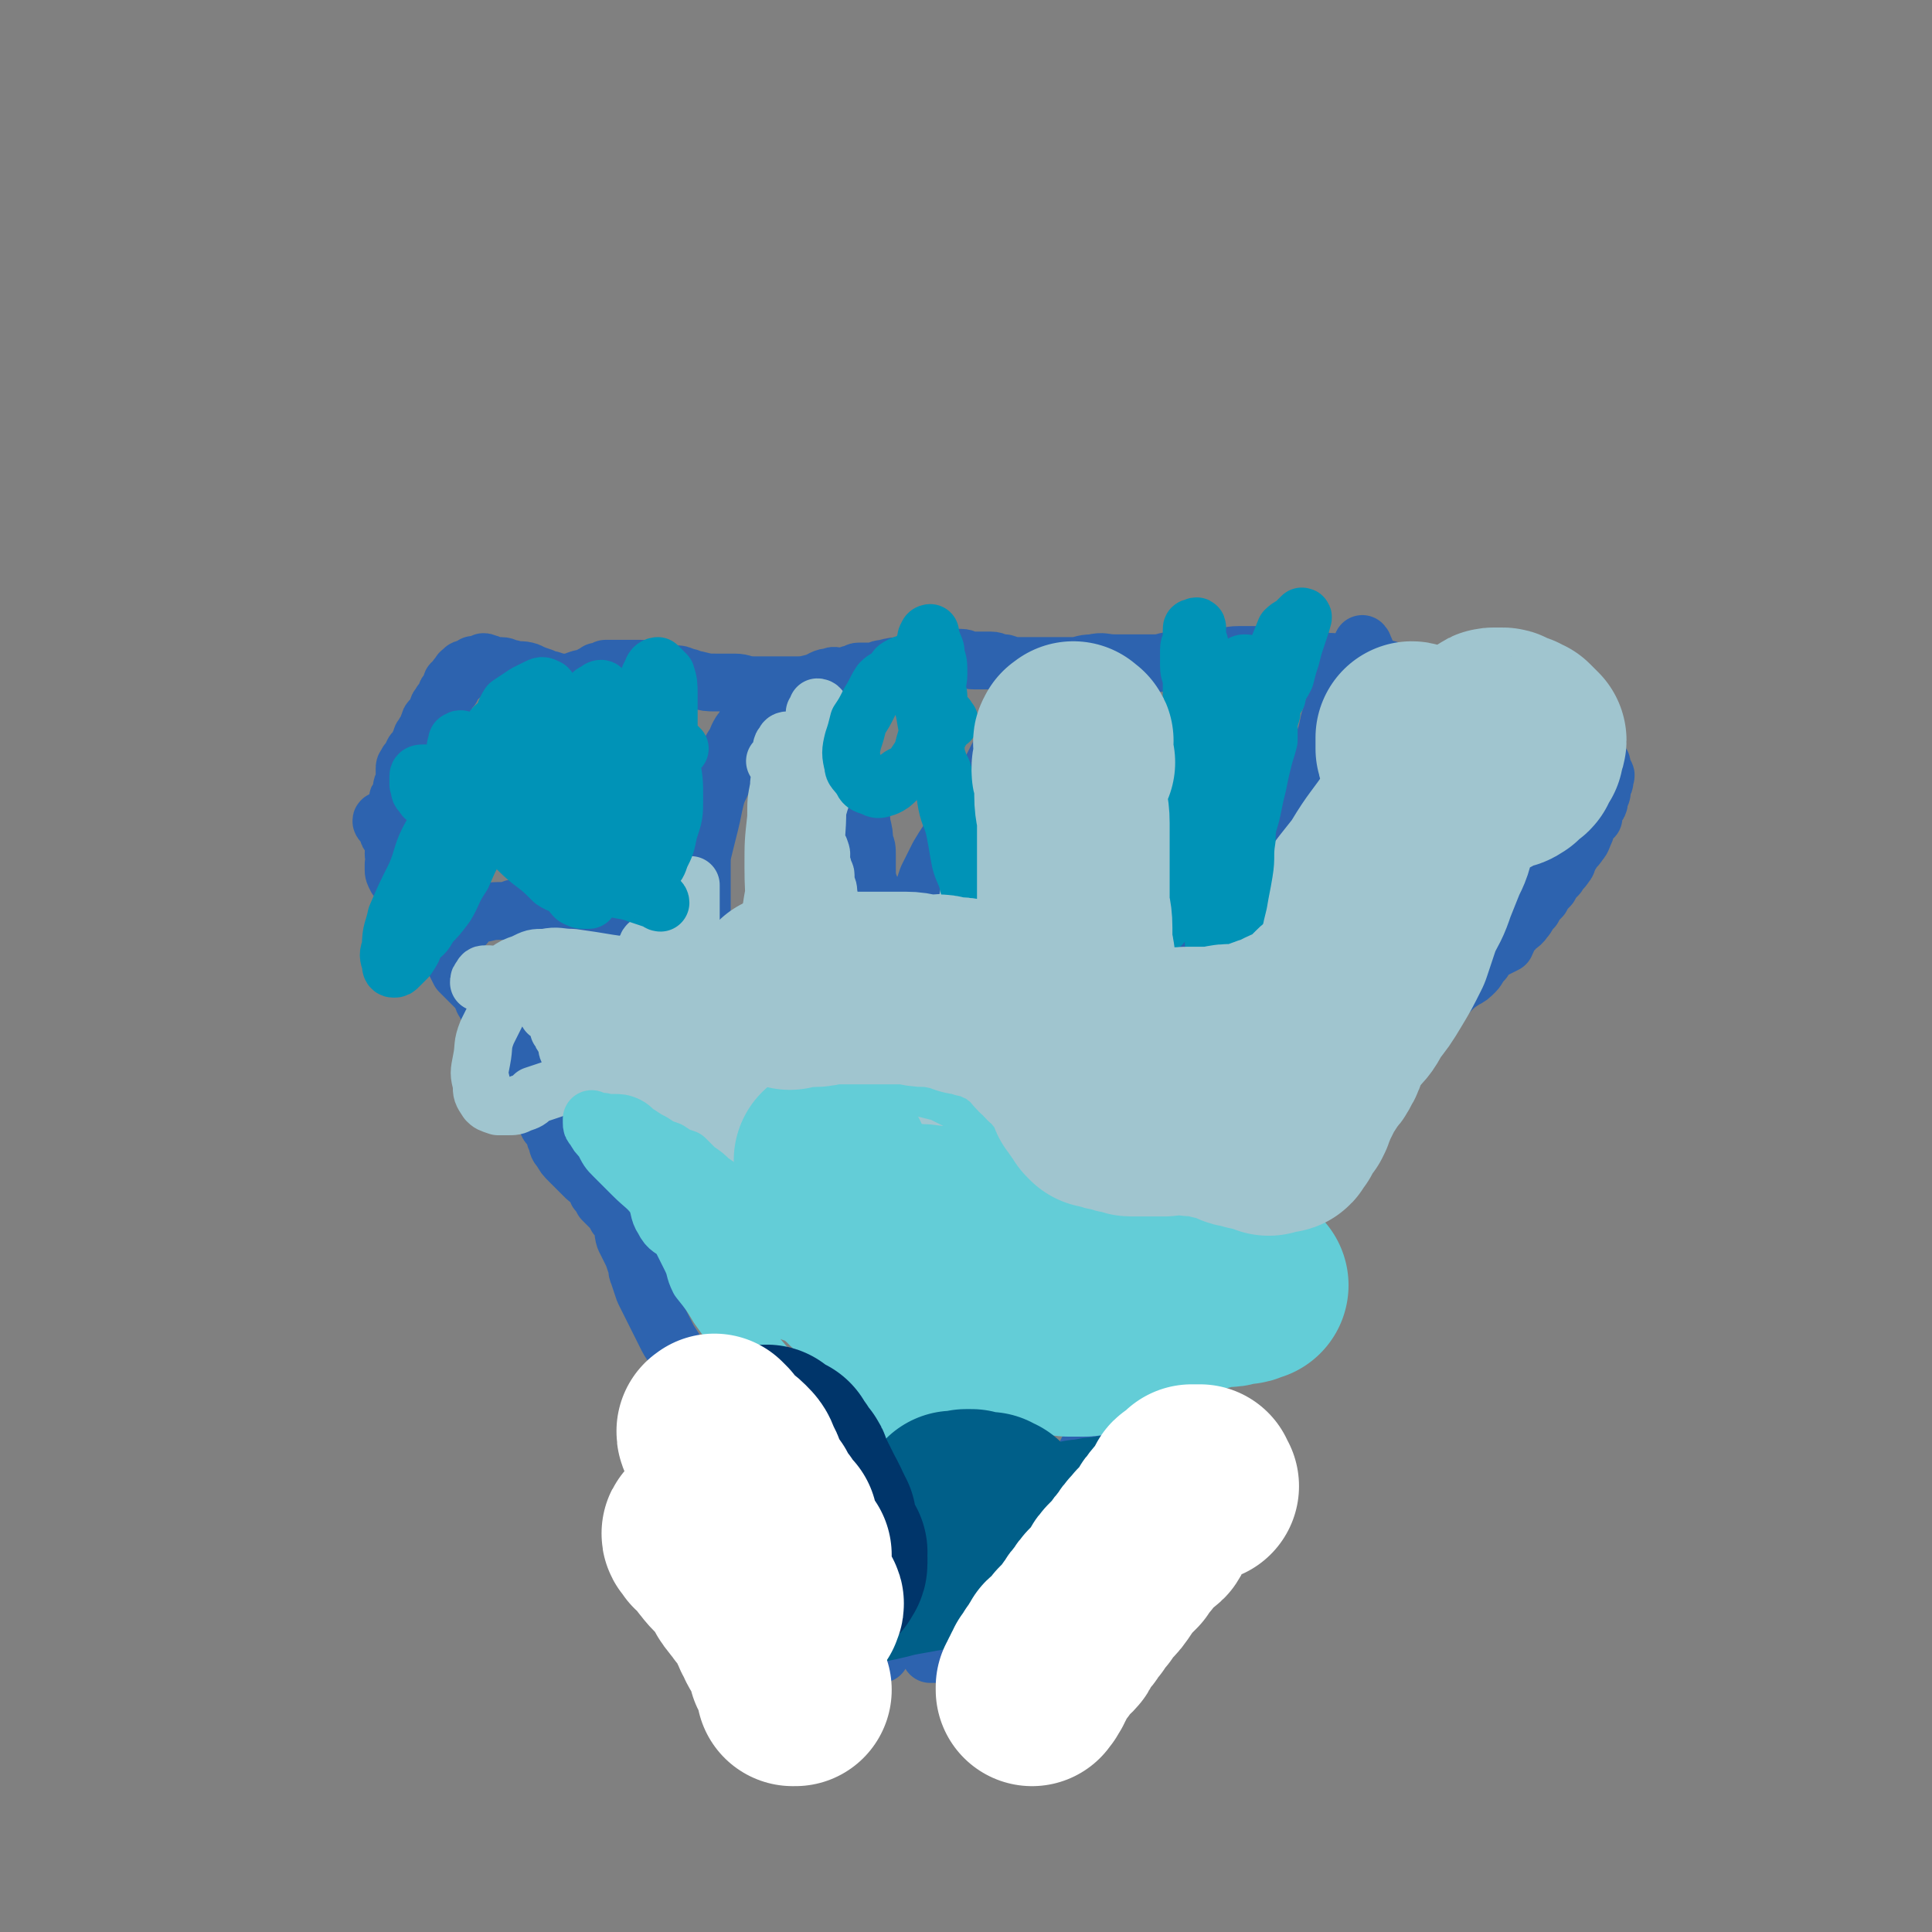
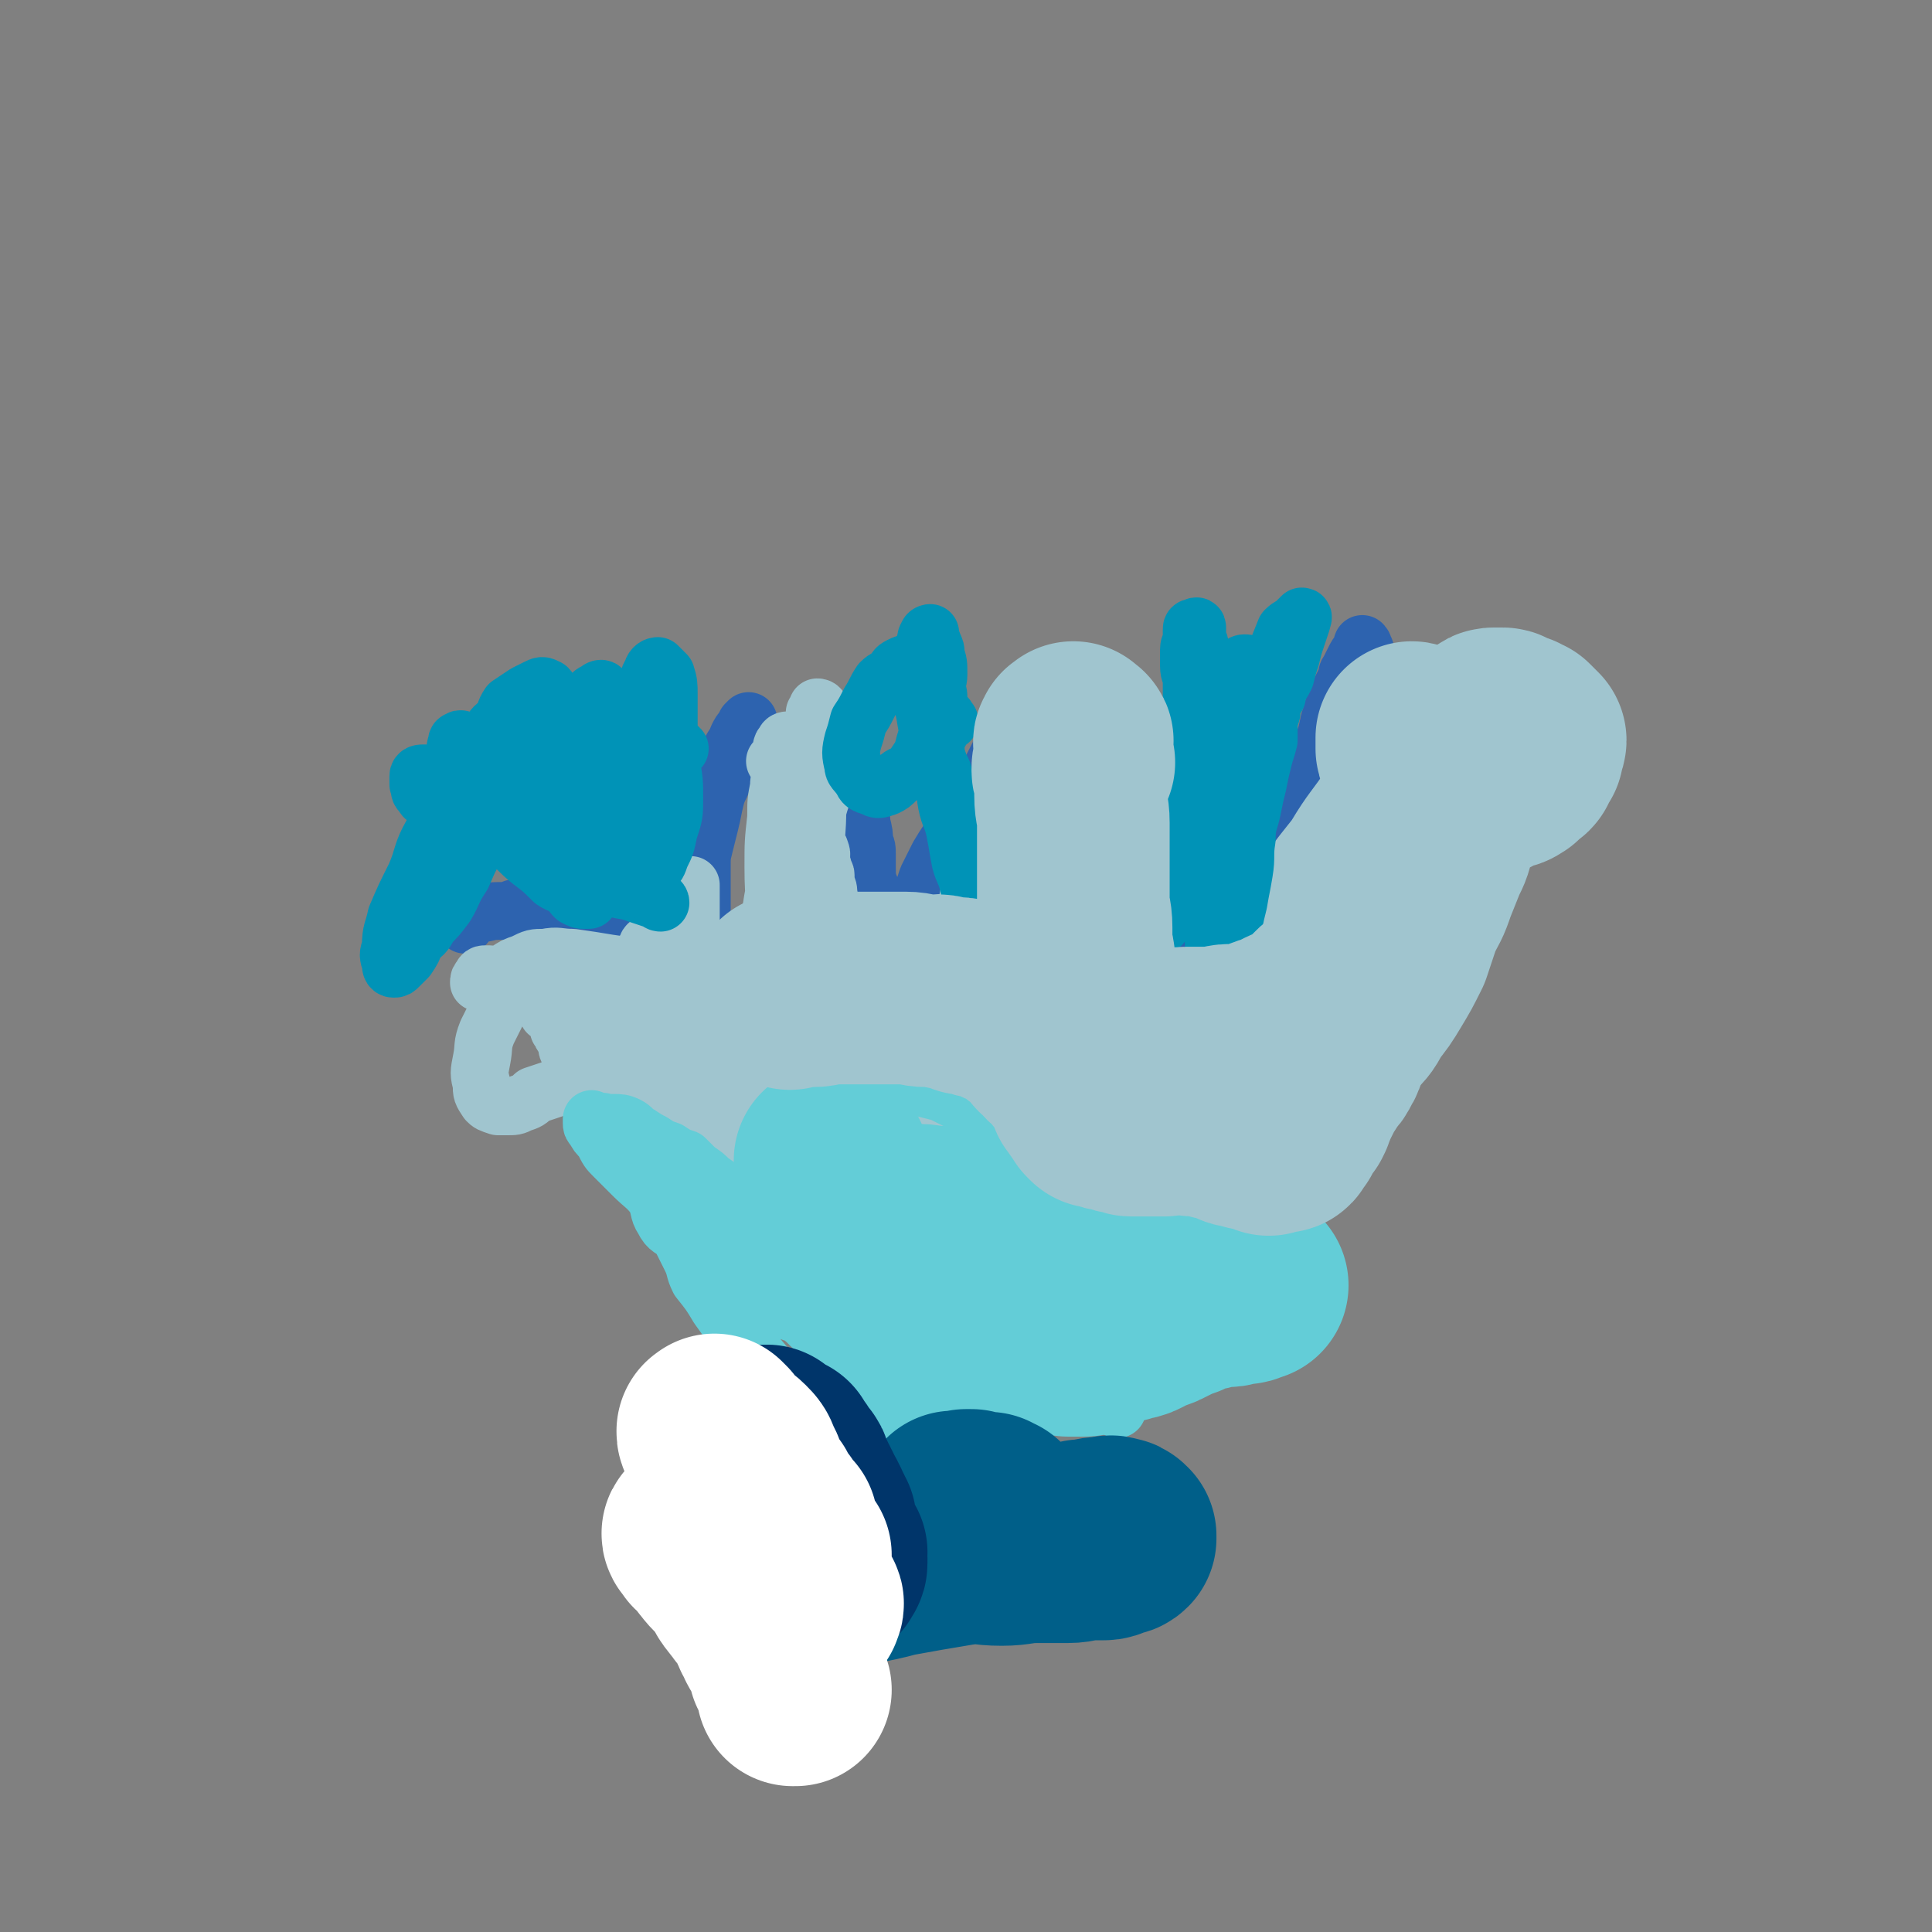
<svg xmlns="http://www.w3.org/2000/svg" viewBox="0 0 702 702" version="1.1">
  <rect x="0" y="0" width="702" height="702" fill="#808080" stroke="none" />
  <g fill="none" stroke="#2D63AF" stroke-width="21" stroke-linecap="round" stroke-linejoin="round">
-     <path d="M320,601c-1,-1 -1,-1 -1,-1 -1,-1 0,-1 0,-1 0,-1 0,-1 0,-1 0,-1 -1,-1 -1,-2 -1,-1 -1,0 -1,-1 -1,-1 -1,-1 -1,-2 0,-1 -1,-1 -1,-1 -1,-1 -1,-1 -1,-1 -1,-1 0,-2 -1,-2 -2,-3 -3,-2 -5,-4 -2,-3 -1,-3 -3,-6 -2,-2 -2,-1 -4,-3 -2,-2 -2,-2 -3,-4 -1,-2 0,-2 -1,-3 -1,-2 -1,-2 -2,-3 -1,-1 -1,-1 -1,-2 -1,-1 -1,-1 -1,-2 0,-1 0,-1 -1,-2 0,-1 0,-1 -1,-1 0,-1 -1,-1 -1,-1 -1,-1 -1,-1 -2,-2 -1,-1 0,-1 -1,-2 -1,-2 -1,-2 -2,-3 -1,-1 -1,-1 -2,-2 -1,-2 -1,-2 -2,-3 -1,-2 -1,-2 -2,-3 -1,-1 -1,-1 -1,-2 -1,-2 0,-2 -1,-3 -1,-1 -1,-1 -2,-2 -1,-1 0,-1 -1,-2 -1,-1 -1,0 -2,-1 -1,-1 0,-1 -1,-2 -1,-1 -1,-1 -2,-2 -1,-2 -1,-2 -2,-3 -1,-1 -1,-1 -2,-2 -1,-2 -1,-2 -2,-3 -1,-2 -1,-2 -2,-3 -1,-2 -1,-2 -2,-4 -1,-2 -1,-2 -2,-4 -2,-3 -1,-3 -3,-6 -2,-2 -3,-2 -4,-4 -2,-3 -2,-3 -3,-7 -1,-1 -1,-1 -2,-3 -2,-3 -2,-3 -3,-5 -1,-2 -1,-2 -2,-4 -1,-2 -1,-2 -2,-4 -1,-2 -1,-2 -2,-4 -1,-2 -1,-2 -2,-4 -1,-3 -1,-3 -2,-6 -1,-2 0,-2 -1,-4 -1,-3 -1,-3 -2,-5 -1,-2 -1,-2 -2,-4 -1,-3 0,-3 -1,-5 -1,-2 -1,-2 -2,-3 -1,-2 -1,-2 -2,-3 -2,-2 -2,-2 -3,-3 -1,-2 -1,-2 -2,-3 -1,-2 0,-2 -1,-3 -1,-2 -2,-1 -3,-2 -2,-2 -2,-2 -3,-3 -2,-2 -2,-2 -3,-3 -2,-2 -2,-2 -3,-4 -2,-2 -1,-2 -2,-4 -1,-2 0,-2 -1,-3 -1,-2 -2,-2 -2,-3 -1,-1 0,-1 0,-2 0,-1 -1,-1 -1,-2 0,-1 0,-1 0,-1 -1,-1 -1,-1 -2,-2 -1,-2 0,-2 -1,-3 -1,-2 -1,-2 -2,-4 -2,-3 -1,-3 -3,-6 -2,-2 -3,-1 -4,-3 -2,-2 -1,-2 -2,-4 -1,-2 -1,-2 -2,-4 -1,-3 -1,-3 -2,-5 -1,-2 -1,-2 -2,-4 -1,-2 -1,-2 -2,-4 -1,-1 0,-1 -1,-2 -1,-2 -1,-2 -2,-3 -1,-1 -1,-1 -2,-2 -1,-1 -1,-1 -2,-2 -1,-1 -1,-1 -2,-2 -1,-2 -1,-2 -2,-4 -1,-2 -1,-2 -2,-3 -1,-2 -1,-2 -2,-4 -2,-4 -2,-4 -4,-7 -3,-3 -3,-3 -6,-6 -1,-2 -1,-2 -3,-4 -1,-2 -1,-2 -2,-3 -1,-2 -1,-2 -2,-3 -1,-2 -1,-2 -1,-3 0,-1 0,-1 0,-2 0,0 0,0 0,0 1,-1 1,-1 2,-1 0,-1 -1,-1 -1,-1 -1,-1 -1,-1 -1,-2 0,-1 1,-1 1,-1 0,0 0,-1 0,-1 0,-1 0,-1 -1,-2 0,-1 0,-1 -1,-2 -1,-1 -1,-1 -1,-2 0,-1 0,-1 0,-1 0,-1 0,-1 -1,-1 -1,-1 -1,-1 -1,-1 -1,-1 0,-1 0,-1 1,0 1,0 1,0 0,0 0,1 0,1 0,0 1,-1 1,-1 0,0 0,1 0,2 0,0 0,0 0,0 1,-1 1,-1 1,-1 1,0 1,0 1,0 0,0 0,-1 0,-1 0,-1 1,-1 1,-1 0,0 0,0 0,0 0,-1 0,-1 0,-1 0,0 0,0 0,0 0,-1 0,-1 0,-1 0,0 0,0 0,0 0,-1 0,-1 0,-1 0,-1 1,0 1,0 0,0 0,0 0,0 1,0 0,0 0,0 0,-1 0,-1 0,-1 0,0 0,0 0,0 0,0 0,0 0,0 -1,-1 0,0 0,0 0,0 0,-1 0,-1 0,0 0,0 0,0 0,-1 0,-1 0,-1 0,0 0,0 0,0 0,0 0,0 0,-1 -1,0 0,1 0,1 0,0 0,0 0,0 0,0 0,0 0,-1 -1,0 0,1 0,1 0,0 0,0 0,0 1,-1 1,-1 1,-1 0,0 0,0 0,0 0,-1 0,-1 0,-1 0,0 0,0 0,-1 0,0 0,0 0,-1 0,0 0,-1 0,-1 0,-1 1,0 1,-1 0,0 0,0 0,-1 0,0 0,0 0,-1 0,0 0,0 0,-1 0,-1 0,-1 0,-1 0,-1 0,-1 0,-1 0,0 0,0 0,0 0,-1 0,-1 0,-1 0,-1 1,-1 1,-1 1,-1 0,-1 0,-1 0,0 1,0 2,0 0,0 -1,-1 -1,-1 0,-1 1,-1 1,-1 1,-1 0,-1 0,-1 0,-1 1,-1 1,-1 1,-1 1,-1 1,-2 1,-1 0,-1 1,-2 0,-1 0,-1 1,-2 0,-1 1,-1 1,-2 1,-1 0,-1 1,-2 0,-1 0,-1 1,-2 1,-1 1,-1 2,-1 0,-1 0,-1 0,-2 0,-1 0,-1 1,-2 0,-1 1,-1 1,-1 1,-1 0,-1 1,-2 0,-1 0,-1 1,-2 0,-1 1,-1 1,-1 0,-1 0,-1 0,-1 0,-1 0,-1 1,-1 1,-1 1,-1 1,-1 0,0 0,-1 0,-1 0,0 1,0 1,0 0,0 0,-1 0,-1 0,-1 1,-1 1,-1 1,0 0,-1 1,-1 0,0 1,0 1,0 1,0 1,-1 2,-1 0,-1 0,0 0,0 1,0 1,0 1,0 1,0 1,0 1,0 1,-1 1,-1 1,-1 1,-1 1,0 2,0 1,0 1,1 2,1 2,0 2,0 3,0 2,0 2,1 4,1 3,1 3,0 6,1 2,1 2,1 5,2 1,1 2,1 3,1 3,1 3,1 5,1 2,0 2,0 3,0 1,0 1,-1 2,-1 2,-1 2,0 3,0 1,0 1,-1 2,-1 0,-1 0,-1 1,-1 1,0 1,-1 1,-1 1,0 1,0 2,0 1,0 1,-1 1,-1 1,0 1,0 2,0 0,0 0,0 1,0 1,0 1,0 2,0 1,0 1,0 1,0 1,0 1,0 2,0 1,0 1,0 2,0 2,0 2,0 3,0 1,0 1,1 2,1 2,1 2,0 3,0 2,0 2,1 3,1 2,0 2,0 4,0 2,0 2,0 4,1 2,0 2,1 4,1 4,1 4,1 7,1 3,0 3,0 7,0 3,0 3,1 7,1 4,0 4,0 8,0 3,0 3,0 7,0 3,0 3,0 7,-1 3,-1 3,-2 6,-2 1,-1 2,0 3,0 2,0 2,0 4,-1 2,0 2,-1 3,-1 2,0 2,0 4,0 3,0 3,-1 5,-1 4,-1 4,-1 7,-1 3,-1 3,-1 7,-1 3,-1 3,-1 7,-1 3,-1 3,-1 7,-1 2,0 2,1 5,1 3,0 3,0 6,0 2,0 2,1 5,1 3,1 3,1 6,1 3,0 3,0 7,0 3,0 3,0 6,0 3,0 3,0 6,0 3,0 3,-1 7,-1 4,-1 4,0 8,0 4,0 4,0 8,0 3,0 3,0 7,0 3,0 3,-1 7,-1 3,-1 3,-1 7,-1 4,0 4,0 8,0 4,0 4,-1 8,-1 4,0 4,0 8,0 3,0 3,0 7,0 4,0 4,0 8,1 3,0 3,1 7,1 3,1 3,0 7,1 3,0 3,0 6,1 3,1 3,1 6,1 2,0 2,0 4,0 2,0 2,1 4,1 2,1 2,1 4,1 2,1 2,1 3,1 2,1 2,1 3,1 2,0 2,1 3,1 2,1 2,1 3,1 1,0 1,0 2,0 2,0 2,-1 3,-1 1,0 1,0 2,0 1,0 1,0 2,0 2,0 2,0 3,0 2,0 2,0 3,0 1,0 1,0 1,0 1,0 1,0 2,0 1,0 1,0 1,0 1,0 1,-1 2,-1 2,-1 2,0 3,0 2,0 2,1 3,1 1,1 1,1 2,1 1,0 1,0 2,0 0,0 0,1 1,1 2,1 2,0 3,1 1,1 1,2 2,2 2,1 2,0 3,1 1,1 1,2 2,2 1,1 1,0 2,0 0,0 0,0 0,0 1,0 1,0 1,0 1,0 1,1 1,1 0,0 1,0 1,0 0,0 0,1 0,2 0,0 0,0 0,0 1,-1 1,-1 1,-1 0,0 0,0 0,0 1,0 1,0 1,0 0,0 0,1 0,1 0,0 0,0 0,0 0,0 0,0 0,0 -1,0 0,0 0,0 0,0 0,0 0,0 1,0 1,0 1,0 1,0 1,0 1,0 0,1 0,1 0,1 0,1 1,0 1,0 0,0 0,0 0,0 0,1 0,1 0,1 0,1 1,0 1,1 0,1 0,1 0,1 0,1 1,1 1,1 0,1 0,1 0,2 0,0 1,0 1,1 0,1 0,1 0,1 0,1 0,1 0,2 0,0 1,0 1,1 0,1 0,1 0,1 0,1 0,1 0,2 0,0 1,0 1,0 0,1 0,1 0,2 0,0 0,0 0,0 0,1 1,1 1,1 1,1 1,0 1,1 0,1 0,1 0,1 0,1 0,1 0,1 0,1 1,1 1,1 1,1 0,1 0,2 0,1 0,1 0,1 0,1 -1,0 -1,1 0,1 0,1 0,2 0,0 0,1 0,1 0,1 -1,0 -1,1 -1,1 0,1 0,2 0,1 0,1 -1,2 -1,1 -1,1 -1,2 0,1 0,1 0,2 -1,1 -1,1 -2,2 -1,2 -1,2 -1,3 -1,2 -1,3 -2,4 -2,3 -2,2 -3,4 -2,2 -1,3 -2,4 -2,3 -2,2 -3,4 -2,2 -2,2 -3,4 -2,2 -2,2 -3,4 -2,2 -2,2 -3,4 -2,2 -2,3 -3,4 -2,3 -3,2 -4,4 -2,2 -2,3 -3,5 -2,1 -2,1 -4,2 -3,2 -3,2 -4,4 -2,2 -2,3 -3,4 -2,2 -2,2 -4,3 -3,2 -3,2 -6,5 -2,1 -2,2 -3,3 -3,3 -3,3 -5,6 -3,2 -2,2 -4,5 -2,2 -2,1 -3,3 -2,3 -2,3 -3,6 -2,2 -1,2 -2,5 -1,2 -2,2 -4,4 -1,1 -1,1 -2,3 -2,2 -1,3 -2,4 -2,3 -2,2 -3,4 -2,2 -2,2 -3,4 -2,2 -2,2 -4,5 -1,1 -1,2 -2,3 -2,3 -3,2 -4,4 -2,2 -2,3 -3,4 -2,2 -2,2 -3,4 -2,1 -2,1 -3,2 -2,2 -2,2 -3,4 -2,3 -2,3 -4,6 -1,2 -1,2 -2,5 -2,2 -2,1 -3,3 -2,2 -1,3 -2,4 -1,2 -2,2 -3,3 -2,2 -1,3 -2,5 -1,1 -2,1 -3,2 -2,2 -2,2 -3,3 -2,2 -3,1 -4,3 -2,2 -2,3 -3,4 -2,2 -3,2 -4,3 -2,2 -2,2 -3,4 -2,2 -2,2 -3,4 -2,3 -1,3 -2,6 -2,2 -3,1 -4,3 -2,3 -2,3 -3,5 -3,3 -3,3 -6,6 -1,1 -2,1 -3,2 -3,2 -2,2 -5,5 -1,1 -2,1 -3,3 -3,3 -3,3 -4,5 -3,3 -3,4 -4,7 -2,2 -2,2 -3,5 -2,2 -2,2 -3,3 -2,3 -3,2 -5,5 -1,1 -1,1 -2,3 -1,2 -1,3 -2,4 -1,2 -1,2 -2,4 -1,1 -1,1 -2,3 -1,2 -1,2 -2,5 -1,2 -1,2 -2,5 -1,2 -1,1 -2,3 -1,3 -1,3 -2,5 -1,1 -2,1 -2,3 -1,3 0,4 -1,7 -1,2 -2,2 -3,5 -2,2 -2,2 -3,4 -2,2 -2,2 -4,3 -2,2 -2,2 -4,3 -2,2 -2,1 -4,2 -1,1 -1,1 -2,1 -2,1 -2,1 -3,1 -1,1 -1,0 -2,1 -1,0 -1,1 -1,1 -1,0 -1,0 -2,0 -1,0 -1,0 -1,0 0,0 0,-1 0,-1 0,-1 0,-1 -1,-2 0,-1 0,-1 -1,-2 0,-1 -1,-1 -1,-2 0,-1 0,-1 0,-2 " />
    <path d="M169,336c-1,-1 -1,-1 -1,-1 -1,-1 0,-1 0,-1 0,-1 0,-1 1,-1 0,0 1,0 1,0 1,0 0,-1 1,-1 1,-1 1,0 2,0 4,0 4,-1 8,-1 1,0 2,0 3,0 2,0 2,-1 3,-1 2,0 2,0 3,0 2,0 2,0 3,0 2,0 2,0 4,1 2,0 2,1 3,1 2,0 2,0 3,0 2,0 2,0 4,0 3,0 3,0 6,0 2,0 2,1 5,1 3,1 3,0 7,0 3,0 3,0 6,0 2,0 2,0 5,0 2,0 2,1 3,1 3,0 3,0 6,0 1,0 1,1 2,1 2,0 2,0 3,0 1,0 1,0 2,0 1,0 1,-1 2,-1 1,0 1,1 1,1 0,0 0,-1 0,-1 0,0 -1,0 -1,0 0,0 0,-1 0,-1 0,-1 1,0 1,-1 0,-2 0,-2 0,-3 0,-2 0,-2 0,-3 0,-2 0,-2 0,-4 0,-4 0,-4 0,-7 0,-4 0,-4 1,-8 1,-4 1,-4 2,-8 1,-4 1,-5 2,-9 1,-4 2,-4 3,-8 2,-4 1,-4 2,-8 1,-3 2,-3 3,-6 1,-2 1,-2 2,-3 1,-1 1,-1 1,-2 1,-1 1,-1 1,-1 0,0 0,0 0,1 0,1 0,1 0,2 0,0 0,1 0,1 0,1 -1,1 -1,1 0,0 0,0 0,0 " />
    <path d="M309,268c-1,-1 -1,-2 -1,-1 -1,0 0,0 0,1 0,0 0,1 0,1 0,1 0,1 0,2 0,1 1,1 1,1 0,1 0,1 0,1 0,1 0,1 0,2 0,1 0,1 0,1 0,4 0,4 1,9 0,2 1,2 1,4 1,3 0,3 1,6 1,2 1,2 1,4 1,4 1,4 1,7 1,2 1,2 1,5 0,2 0,2 0,4 0,4 0,4 1,7 1,2 1,2 2,5 1,2 1,2 1,3 1,3 1,2 1,5 0,0 0,0 0,1 0,1 1,1 1,2 0,1 0,1 0,1 1,1 1,1 2,2 0,0 0,0 0,0 0,0 0,1 0,1 0,1 0,1 1,1 0,0 1,0 1,0 0,0 0,-1 0,-1 0,-1 1,0 1,-1 1,-1 0,-1 1,-2 0,-1 1,-1 1,-1 1,-2 1,-2 2,-4 1,-1 1,-1 1,-3 2,-3 2,-3 4,-6 1,-3 1,-3 2,-6 2,-4 2,-4 4,-8 3,-5 3,-5 7,-10 3,-6 4,-6 7,-12 3,-5 3,-5 6,-11 2,-4 2,-4 5,-9 1,-5 1,-5 3,-9 1,-2 2,-2 3,-5 1,-1 1,-1 1,-2 1,-1 1,-1 1,-2 0,-1 0,-1 0,-1 0,-1 1,-1 1,-1 0,0 0,1 0,1 0,0 0,0 0,0 " />
    <path d="M407,263c-1,-1 -1,-2 -1,-1 -1,0 0,0 0,1 0,1 0,1 0,2 0,0 0,0 0,1 0,1 0,1 0,2 0,2 0,2 0,4 0,2 0,2 0,4 0,2 0,2 0,3 0,2 0,2 0,3 0,2 1,2 1,4 0,3 0,3 0,7 0,3 1,3 1,6 1,3 0,3 1,7 1,4 1,4 2,8 1,4 1,4 1,8 0,4 0,4 0,8 0,3 0,3 1,5 0,3 0,3 1,5 0,2 1,2 1,4 1,2 0,3 1,4 1,2 1,2 2,3 1,2 1,2 1,3 1,2 1,2 1,3 0,2 0,2 1,3 0,1 0,2 1,2 0,0 1,0 1,0 1,0 1,0 1,0 1,-1 1,-1 2,-2 1,-1 1,-1 2,-2 1,-2 1,-2 2,-4 2,-3 2,-3 4,-5 2,-3 2,-3 4,-5 3,-4 3,-5 6,-9 4,-6 4,-6 8,-12 4,-7 4,-7 9,-14 4,-7 5,-7 9,-13 3,-6 3,-6 6,-12 2,-6 2,-6 4,-12 2,-5 2,-5 3,-10 1,-3 1,-3 2,-7 1,-2 1,-2 2,-4 1,-2 1,-2 2,-4 1,-2 0,-2 1,-3 1,-2 1,-2 2,-4 1,-2 1,-2 2,-3 1,-1 1,-1 1,-2 0,0 0,0 0,0 1,0 0,-1 0,-1 0,1 0,1 1,2 " />
  </g>
  <g fill="none" stroke="#A0C5CF" stroke-width="21" stroke-linecap="round" stroke-linejoin="round">
    <path d="M283,278c-1,-1 -1,-1 -1,-1 -1,-1 0,0 0,0 1,0 1,0 2,0 0,0 0,1 0,1 1,1 1,1 1,1 1,1 1,1 1,1 1,1 0,1 1,2 2,3 3,3 4,5 2,3 1,3 2,6 1,1 1,1 1,2 1,2 1,2 1,3 0,2 1,2 1,3 0,2 0,2 0,3 0,2 0,2 1,3 0,1 1,1 1,2 1,2 0,2 0,3 0,2 0,2 1,3 0,2 1,2 1,3 0,2 0,2 0,3 1,2 1,2 1,4 1,3 0,3 1,6 1,2 1,2 1,5 1,2 1,2 1,5 1,2 1,2 1,5 1,3 1,3 1,6 0,3 0,3 1,6 0,2 0,2 1,3 0,2 1,2 1,3 0,1 0,1 0,2 0,2 1,2 1,3 0,1 0,1 0,2 0,1 1,1 1,1 0,1 0,1 0,2 0,1 0,1 0,1 0,1 -1,1 -1,1 0,0 0,0 0,0 -1,0 -1,0 -2,0 -1,-1 -2,-1 -2,-2 -2,-3 -1,-3 -2,-6 -3,-10 -4,-10 -6,-21 -2,-13 -1,-13 -2,-27 -1,-13 -1,-13 -1,-26 0,-7 0,-7 1,-15 1,-3 1,-3 1,-7 1,-2 1,-2 1,-4 0,-2 1,-2 1,-4 0,-2 0,-2 0,-3 0,-2 0,-2 -1,-3 0,-1 -1,-1 -1,-1 0,0 0,1 0,1 0,1 -1,1 -1,1 0,2 0,2 0,4 0,2 0,2 0,5 0,3 1,3 1,7 0,6 0,6 0,13 0,11 0,11 -1,23 -1,12 -2,12 -2,24 -1,10 0,10 -1,20 0,7 -1,7 -1,13 0,5 0,5 0,9 0,1 0,1 0,2 0,1 -1,1 -1,1 -1,-1 -1,-1 -1,-2 -1,-3 -1,-3 -2,-6 -2,-6 -2,-6 -3,-12 -2,-10 -1,-10 -2,-20 -1,-12 -2,-12 -2,-25 0,-9 0,-9 1,-18 0,-6 0,-6 1,-11 0,-4 1,-4 1,-8 0,-3 0,-3 0,-6 0,-1 0,-1 1,-2 0,-1 1,-1 1,-1 1,0 1,0 1,1 0,2 0,2 0,4 0,4 1,4 1,7 0,4 0,4 0,9 0,6 0,6 0,11 0,9 -1,9 -1,17 -1,12 0,12 -1,24 -1,11 -1,11 -2,22 -1,7 -1,7 -1,13 -1,4 -1,4 -1,8 0,2 0,2 0,4 0,1 0,2 0,2 0,0 -1,0 -1,-1 0,-2 0,-2 0,-5 -1,-4 -2,-4 -2,-9 -1,-9 0,-9 0,-17 0,-14 -1,-14 1,-27 2,-14 3,-14 7,-28 3,-10 3,-10 7,-19 2,-5 2,-5 4,-10 2,-2 2,-3 3,-4 1,-2 2,-3 2,-2 1,0 0,2 0,3 -1,4 -1,4 -2,7 -1,4 -1,5 -2,9 -2,6 -2,6 -3,12 -3,11 -3,11 -5,22 -3,16 -2,16 -6,32 -3,14 -4,13 -7,27 -2,11 -2,12 -4,23 -1,8 -1,8 -2,16 -1,3 0,3 -1,6 -1,1 -1,1 -2,1 -2,0 -2,-1 -3,-2 -3,-4 -3,-4 -5,-8 -4,-6 -3,-6 -6,-13 -2,-7 -2,-7 -4,-14 -1,-9 0,-9 -1,-18 -1,-11 -1,-11 -2,-22 -1,-7 -1,-7 -1,-14 0,-5 1,-5 1,-9 1,-2 0,-3 1,-5 1,0 1,0 2,0 0,-1 0,0 0,0 0,2 0,2 0,5 0,1 0,1 0,3 0,4 0,4 0,7 0,2 -1,2 -1,5 0,2 0,2 0,4 0,2 0,2 -1,3 -1,2 -1,2 -2,3 -2,3 -2,3 -3,5 -3,4 -3,4 -6,8 -3,4 -3,4 -7,7 -4,4 -4,4 -9,8 -4,3 -4,4 -8,7 -4,3 -4,3 -8,6 -3,2 -3,2 -6,3 -3,1 -3,1 -6,2 -2,2 -2,2 -5,3 -2,1 -2,1 -5,1 -1,0 -2,0 -3,0 -3,-1 -3,-1 -4,-2 -2,-3 -2,-3 -2,-6 -1,-4 -1,-4 0,-9 1,-5 0,-5 2,-10 2,-4 2,-4 4,-8 2,-2 2,-3 4,-4 2,-2 3,-1 5,-1 3,0 3,1 5,1 2,1 2,0 4,1 2,1 2,1 4,2 3,2 3,2 5,3 4,2 4,2 8,4 4,3 4,3 9,6 4,3 4,3 8,6 4,2 4,3 8,6 3,2 3,2 7,5 4,2 4,2 8,5 3,1 3,2 5,3 2,1 2,1 4,2 2,1 2,1 3,1 1,0 0,-1 1,-1 1,0 1,0 2,0 0,-1 0,-2 -1,-2 -2,-2 -3,-1 -6,-2 -3,-1 -3,-1 -7,-2 -4,-1 -4,-1 -8,-1 -2,0 -2,0 -4,0 -2,0 -2,0 -4,0 -3,0 -3,0 -5,0 -3,0 -3,0 -5,0 -4,-1 -4,-1 -7,-2 -3,-2 -3,-2 -5,-3 -3,-2 -3,-2 -6,-3 -2,-2 -2,-2 -3,-4 -2,-2 -2,-2 -3,-4 -1,-2 -1,-2 -1,-3 0,-2 -1,-2 -1,-3 -1,-1 -1,-1 -1,-2 -1,-1 -1,-1 -1,-1 0,-1 0,-1 0,-1 0,-1 0,-1 0,-1 0,0 0,0 0,0 1,0 1,0 2,0 2,0 2,0 3,0 2,0 2,0 3,0 3,0 3,0 5,1 5,1 5,2 9,3 5,2 6,2 11,4 7,3 7,4 14,6 7,3 8,2 15,4 7,2 7,3 13,5 4,2 4,2 9,3 2,1 2,0 3,1 2,1 2,1 3,2 0,0 0,0 0,0 -1,0 0,0 -1,-1 -3,-2 -3,-2 -6,-3 -3,-2 -4,-1 -8,-2 -4,-2 -4,-3 -9,-4 -4,-2 -4,-1 -9,-2 -3,-1 -3,-2 -7,-2 -1,-1 -2,0 -3,0 -2,0 -2,-1 -4,-1 -2,0 -2,0 -3,0 -2,0 -2,-1 -3,-1 -1,0 -1,0 -1,0 -1,0 -1,1 -2,1 -1,0 -1,0 -1,0 -1,0 -1,0 -1,0 0,0 0,1 0,2 0,0 0,-1 -1,-1 0,0 0,0 -1,0 -1,0 -1,0 -1,0 -1,0 -1,0 -1,0 -1,0 -1,-1 -2,-1 -1,-1 -1,-1 -2,-1 -1,-1 -1,-1 -2,-1 -1,-1 -1,-1 -2,-2 -2,-2 -2,-2 -3,-3 -1,-1 -1,-1 -2,-2 -1,-1 -1,-2 -2,-2 -2,-1 -2,0 -3,-1 -1,-1 -1,-1 -2,-2 -1,-1 -1,-1 -2,-1 -2,-1 -2,-1 -3,-1 -1,-1 -1,-1 -2,-1 -1,0 -1,0 -2,0 -1,0 -1,0 -2,-1 0,0 0,0 0,0 0,0 -1,-1 -1,0 1,0 1,1 2,1 1,1 1,0 2,0 2,0 2,0 3,0 2,0 2,1 3,1 2,0 2,0 4,0 3,0 3,0 5,0 4,0 4,0 8,1 3,1 3,1 7,2 4,1 4,1 9,2 6,2 6,2 12,3 7,1 7,1 13,2 8,2 8,2 15,3 8,2 8,1 15,2 6,1 6,1 12,2 6,1 5,2 11,3 5,1 5,1 10,2 5,1 4,2 9,3 4,2 4,2 8,2 4,1 4,1 8,1 3,0 3,0 6,0 2,0 2,0 4,0 2,0 2,0 3,-1 1,-1 1,-2 1,-3 0,-3 0,-3 0,-7 -1,-4 -1,-4 -2,-8 -1,-4 -2,-4 -2,-9 -1,-5 -1,-5 -1,-10 0,-6 -1,-6 0,-12 1,-9 2,-9 3,-17 3,-12 2,-12 4,-23 2,-11 2,-11 4,-22 2,-8 2,-8 4,-15 1,-4 2,-4 3,-8 1,-2 1,-2 2,-4 1,-2 1,-2 1,-4 1,-2 1,-2 1,-4 1,-2 0,-2 1,-3 1,-2 1,-2 2,-3 1,-1 0,-1 1,-1 0,0 1,0 1,0 1,1 1,1 1,2 1,3 0,3 0,6 0,4 0,4 0,8 0,4 -1,4 -1,8 -1,4 0,4 -1,8 -2,8 -2,8 -4,16 -4,13 -4,13 -8,26 -3,12 -3,12 -6,24 -2,10 -1,11 -3,21 -2,6 -2,6 -4,13 -1,4 -1,4 -3,8 -1,1 -1,1 -2,1 -1,0 -1,0 -2,0 -2,-2 -2,-2 -3,-5 -1,-3 -1,-4 -1,-8 0,-7 0,-7 1,-15 2,-9 3,-9 6,-18 3,-11 3,-11 7,-22 4,-12 4,-12 10,-24 4,-9 4,-9 9,-18 3,-6 3,-6 7,-12 2,-4 2,-4 4,-7 1,-1 2,-1 3,-1 1,0 1,0 1,1 0,3 0,3 0,6 -1,3 -1,3 -2,7 -2,5 -2,4 -4,9 -3,6 -3,6 -6,13 -5,13 -5,13 -9,26 -6,17 -6,17 -11,34 -4,14 -5,13 -9,28 -2,9 -2,9 -4,18 -2,4 -1,4 -3,9 -1,2 -1,3 -2,3 -2,1 -3,0 -4,-1 -3,-3 -2,-3 -3,-7 -2,-6 -2,-6 -2,-12 0,-8 -1,-8 0,-16 1,-8 2,-8 3,-17 2,-8 2,-8 3,-17 2,-7 2,-7 3,-14 2,-7 2,-7 3,-13 1,-4 1,-5 2,-9 1,-3 1,-3 2,-5 1,-1 1,-2 1,-2 0,1 0,2 0,4 0,4 0,4 0,8 -1,4 -1,4 -2,9 -1,5 -1,5 -1,10 -1,6 -1,6 -1,12 0,9 -1,9 0,17 1,8 1,8 2,16 1,6 1,6 2,12 2,5 1,6 4,10 3,3 3,3 7,4 2,1 2,2 5,1 3,-1 4,-1 7,-3 3,-3 3,-3 6,-6 3,-4 4,-3 7,-8 3,-5 2,-6 4,-11 3,-7 3,-7 5,-13 3,-9 2,-9 4,-17 3,-8 3,-8 6,-16 2,-7 2,-7 3,-15 2,-6 2,-6 3,-12 1,-5 2,-5 2,-9 1,-4 1,-4 0,-8 0,-2 -1,-2 -2,-3 -1,-1 -2,-2 -3,-1 -3,1 -3,1 -4,3 -3,3 -4,3 -5,7 -2,3 -2,4 -3,8 -1,4 -1,4 -2,8 -1,3 -1,3 -1,7 -1,3 -1,3 -1,7 -1,4 -1,4 -1,9 0,7 0,7 0,13 0,7 0,7 0,13 0,7 0,7 0,14 0,7 0,7 0,13 0,6 1,6 1,11 1,4 1,4 1,9 1,3 0,3 1,7 1,3 1,3 2,6 1,2 0,3 1,5 1,1 2,0 3,1 1,1 1,2 2,3 1,1 2,0 2,1 1,0 0,1 0,2 0,0 1,0 1,0 1,0 1,-1 2,-1 1,-1 1,-1 2,-1 2,-1 2,0 3,-1 2,-1 1,-1 2,-2 2,-1 2,-1 3,-2 1,-1 1,-1 2,-2 2,-2 2,-2 3,-3 3,-3 3,-3 5,-7 4,-4 3,-4 7,-9 3,-5 3,-5 7,-10 4,-6 4,-6 8,-12 5,-8 6,-8 11,-16 8,-10 7,-10 14,-22 8,-11 8,-11 14,-22 5,-9 4,-9 9,-18 3,-6 4,-6 8,-11 3,-5 3,-4 7,-9 2,-3 2,-3 5,-7 2,-2 2,-1 4,-3 3,-3 3,-3 5,-5 3,-3 3,-3 5,-4 1,-1 1,-1 2,-1 1,0 1,0 1,0 -1,1 -1,2 -2,3 -2,2 -2,2 -3,4 -3,4 -4,4 -7,7 -4,4 -4,4 -9,9 -8,8 -8,8 -15,16 -11,13 -11,13 -21,27 -9,12 -9,12 -18,24 -6,10 -5,10 -12,20 -4,5 -4,5 -9,10 -3,3 -2,3 -6,5 -1,1 -2,2 -3,1 -1,-1 -1,-2 -1,-3 0,-5 0,-5 1,-9 2,-6 3,-6 6,-11 3,-7 4,-7 8,-14 5,-10 5,-10 10,-19 7,-12 7,-12 15,-22 6,-10 7,-10 13,-19 5,-6 5,-7 10,-13 4,-6 4,-6 9,-12 3,-4 2,-4 5,-8 3,-2 3,-1 5,-3 2,-2 1,-2 2,-3 1,-1 2,0 2,0 -1,0 -2,0 -3,1 -3,3 -3,3 -5,7 -2,4 -2,4 -5,8 -3,5 -3,4 -6,9 -4,7 -3,7 -7,14 -5,10 -6,10 -11,20 -6,12 -6,12 -11,24 -5,11 -5,11 -9,22 -3,9 -3,9 -6,18 -2,6 -2,6 -4,12 -2,3 -2,3 -3,5 -1,2 -1,3 -1,3 -1,0 -1,0 -1,-1 0,-2 1,-2 2,-3 2,-4 2,-4 5,-7 3,-4 3,-5 6,-9 5,-7 5,-7 10,-14 7,-10 6,-10 13,-20 8,-10 8,-10 16,-20 7,-11 7,-11 14,-21 6,-8 7,-7 14,-15 4,-5 4,-6 9,-11 4,-4 4,-3 9,-6 3,-2 2,-3 5,-4 3,-1 3,-1 5,-2 1,0 1,-1 2,-1 2,0 2,-1 3,0 1,0 0,1 0,2 0,1 0,1 0,2 -1,2 -1,2 -2,4 -2,3 -2,3 -3,6 -3,3 -3,3 -6,7 -5,8 -5,8 -10,16 -9,13 -9,13 -17,27 -7,12 -7,13 -13,25 -4,8 -4,8 -8,16 -1,3 -1,3 -3,7 -2,2 -2,2 -3,4 -1,1 -1,2 -2,2 -1,0 -1,0 -1,0 0,-1 0,-1 0,-2 1,-3 1,-3 2,-6 2,-6 2,-6 4,-11 4,-7 4,-7 8,-12 4,-7 4,-6 9,-12 5,-6 5,-6 10,-12 7,-8 7,-8 15,-16 7,-8 7,-7 15,-16 3,-4 3,-4 7,-8 2,-2 2,-2 4,-3 1,-1 2,-1 2,-1 0,0 -1,0 -1,0 -1,1 -1,2 -2,3 -4,4 -4,4 -8,8 -5,5 -5,6 -10,11 -11,11 -11,11 -22,22 -12,12 -12,13 -24,26 -10,11 -10,10 -19,22 -8,8 -7,8 -15,17 -5,7 -5,7 -11,13 -5,6 -5,5 -10,10 -3,3 -3,3 -7,7 -3,2 -2,3 -6,4 -2,2 -3,2 -6,2 -2,1 -2,1 -3,0 -3,-1 -3,-1 -4,-2 -2,-2 -1,-2 -2,-4 -1,-2 -2,-2 -2,-3 -1,-2 0,-2 0,-3 0,-1 -1,-1 -1,-1 -1,-1 -1,-1 -1,-1 -1,-1 -1,0 -1,0 -1,0 -1,0 -1,0 -1,0 -1,0 -1,0 -1,0 -1,0 -1,0 -1,0 -1,0 -1,-1 0,-1 0,-1 0,-1 0,-1 -1,-1 -1,-2 0,-1 0,-1 0,-1 0,-1 0,-1 0,-2 0,-1 -1,0 -1,-1 -1,-1 -1,-1 -1,-2 -1,-1 0,-1 -1,-2 -1,-2 -1,-2 -3,-3 -2,-2 -2,-2 -4,-3 -3,-3 -3,-3 -5,-5 -4,-4 -5,-3 -8,-7 -4,-4 -3,-4 -7,-9 -4,-5 -4,-5 -8,-10 -4,-5 -5,-5 -9,-10 -3,-4 -3,-4 -4,-8 -2,-3 -2,-3 -2,-7 0,-2 -1,-2 0,-3 1,-2 1,-2 2,-2 2,0 2,0 3,1 3,2 3,2 5,4 2,2 2,3 3,5 1,3 1,3 2,5 1,4 2,3 2,7 1,3 0,3 0,7 0,5 1,5 1,10 0,6 -1,6 -2,11 -1,6 0,6 -1,11 -1,5 -1,5 -2,10 -1,3 0,4 -2,7 -2,3 -3,3 -7,4 -3,2 -4,1 -8,1 -4,0 -4,1 -8,0 -5,-1 -5,-2 -9,-4 -4,-2 -4,-2 -8,-4 -4,-3 -4,-3 -8,-5 -4,-3 -4,-2 -8,-4 -5,-3 -5,-3 -9,-5 -5,-3 -4,-4 -9,-7 -4,-2 -5,-2 -9,-4 -4,-3 -3,-3 -7,-5 -3,-2 -3,-3 -6,-4 -3,-3 -3,-3 -7,-5 -3,-1 -3,-1 -6,-2 -3,-2 -3,-3 -7,-4 -3,-2 -3,-2 -7,-3 -2,-2 -2,-2 -4,-3 -3,-2 -3,-2 -4,-3 -1,-1 -1,-1 -2,-2 -1,-1 -1,-1 -1,-1 -1,-1 -1,-2 -1,-1 -1,0 -1,1 -1,2 0,1 -1,1 -1,1 -1,1 -1,1 -1,1 -1,1 0,1 -1,2 0,1 -1,1 -1,2 0,1 0,1 1,2 1,1 1,1 2,1 3,0 3,0 6,0 3,0 3,0 6,-1 3,-1 3,-2 6,-2 4,-1 4,-1 9,-1 6,-1 6,0 12,-1 8,-1 8,-1 16,-2 8,-1 8,0 16,-1 9,-1 8,-1 17,-2 7,-1 7,-1 14,-2 5,-1 5,-1 11,-2 5,-1 5,-1 9,-2 2,-1 2,0 3,-1 1,0 1,-1 1,-1 -1,-1 -2,-1 -4,-1 -5,0 -5,0 -9,0 -6,0 -6,1 -11,1 -6,1 -6,0 -12,1 -6,0 -6,0 -12,1 -6,1 -6,1 -12,1 -6,1 -6,0 -11,1 -7,1 -7,1 -13,3 -6,2 -6,3 -12,4 -6,2 -6,1 -12,2 -5,1 -5,2 -10,2 -5,1 -5,1 -10,1 -4,0 -4,1 -8,1 -3,0 -3,0 -7,0 -3,0 -3,0 -6,0 -3,0 -3,1 -6,1 -3,1 -3,1 -6,1 -3,0 -3,0 -7,0 -3,0 -3,0 -6,0 -2,0 -2,0 -4,0 -2,0 -2,-1 -4,-1 -1,0 -1,0 -2,0 -1,0 -1,1 -1,1 -1,1 -1,1 -1,2 0,0 0,0 0,0 0,0 0,0 1,0 1,0 1,0 2,0 1,0 1,0 2,0 1,0 1,0 2,-1 2,-1 2,-2 3,-3 3,-2 3,-2 6,-3 4,-2 4,-2 8,-2 5,-1 5,0 10,0 7,1 7,1 13,2 7,1 7,1 13,2 7,2 6,2 12,3 6,2 6,2 12,2 5,1 5,1 10,1 5,0 5,0 10,0 4,0 5,0 9,1 4,1 4,1 8,2 3,1 3,1 6,2 2,1 2,0 3,1 1,0 1,1 1,1 0,0 0,0 -1,-1 " />
  </g>
  <g fill="none" stroke="#0093B7" stroke-width="21" stroke-linecap="round" stroke-linejoin="round">
    <path d="M247,272c-1,-1 -1,-1 -1,-1 -1,-1 -1,0 -1,0 0,1 0,1 0,1 0,1 0,1 0,1 0,1 -1,1 -1,1 0,1 0,1 0,1 0,1 -1,1 -1,2 0,1 0,1 0,1 0,1 0,1 0,2 0,0 0,0 0,1 0,1 -1,1 -1,2 -1,5 0,5 -1,10 0,2 -1,2 -1,4 0,2 0,2 0,5 0,0 0,0 0,1 0,1 -1,1 -1,2 0,1 0,1 0,2 0,1 0,1 0,1 -1,1 -1,1 -1,2 -1,0 0,0 0,0 0,1 -1,1 -1,1 0,0 0,1 0,1 0,0 0,0 0,0 0,0 -1,0 -1,0 0,0 1,0 1,0 0,0 0,0 0,-1 0,-1 0,-1 0,-1 0,-1 -1,-1 -1,-1 -1,-1 0,-1 -1,-1 -2,-1 -2,-1 -3,-1 -3,-1 -3,-1 -6,-2 -3,-1 -3,-1 -6,-2 -3,-2 -3,-2 -7,-4 -3,-3 -3,-2 -7,-4 -5,-3 -5,-3 -9,-6 -5,-3 -5,-3 -9,-6 -5,-2 -5,-2 -9,-5 -2,-1 -2,-1 -4,-3 -3,-2 -2,-3 -4,-4 -1,-1 -2,-1 -2,-1 -1,-1 -1,-1 -1,-1 -1,-1 -1,0 -1,0 -1,0 -1,0 -1,1 0,1 -1,1 0,2 1,1 1,1 2,2 3,2 3,2 6,3 4,2 4,1 8,2 6,2 6,2 11,4 6,4 6,5 11,9 6,4 6,4 11,9 5,5 5,5 10,10 4,4 4,3 7,7 2,2 3,2 4,4 2,2 1,2 2,4 1,1 2,1 2,2 -1,0 -1,-1 -2,-1 -3,-1 -3,-1 -6,-2 -5,-2 -6,-1 -11,-3 -5,-3 -5,-3 -9,-7 -4,-3 -4,-3 -9,-7 -3,-3 -3,-3 -7,-7 -3,-3 -3,-4 -8,-6 -4,-3 -4,-3 -9,-5 -5,-3 -5,-3 -10,-5 -4,-2 -4,-2 -8,-3 -2,-1 -2,-1 -4,-1 -2,0 -2,0 -3,0 -1,0 -2,0 -2,1 0,0 0,1 0,1 0,1 0,1 0,2 1,2 0,2 1,3 1,1 1,2 2,2 3,2 3,1 5,2 3,1 4,1 7,2 4,2 4,1 8,3 5,3 4,4 9,8 4,3 4,4 9,8 4,3 4,3 8,7 3,2 3,1 6,3 1,2 1,2 2,3 2,1 2,1 3,1 1,0 1,0 2,0 0,0 0,-1 0,-1 1,-2 1,-2 1,-3 0,-3 0,-3 -1,-6 -2,-5 -2,-5 -3,-10 -2,-5 -2,-5 -3,-11 -1,-5 -2,-5 -2,-11 -1,-5 0,-5 0,-10 0,-4 1,-5 0,-9 0,-3 -1,-3 -2,-7 -1,-3 -2,-2 -3,-5 -1,-2 -1,-3 -2,-4 -2,-1 -2,-1 -4,0 -2,1 -2,1 -4,2 -3,2 -3,2 -6,4 -2,3 -1,3 -3,6 -2,2 -3,2 -4,5 -3,3 -3,3 -4,7 -2,3 -2,3 -3,7 -3,5 -2,5 -5,10 -4,6 -5,6 -9,12 -4,7 -3,8 -6,15 -4,8 -4,8 -7,15 -1,5 -2,5 -2,11 -1,3 -1,3 0,6 0,1 0,2 1,2 1,0 1,0 2,-1 2,-2 2,-2 3,-3 2,-3 2,-3 3,-6 3,-3 3,-2 5,-6 3,-3 3,-3 6,-7 3,-5 2,-5 6,-11 3,-7 3,-7 7,-13 4,-8 4,-8 9,-15 4,-7 4,-7 9,-13 4,-5 4,-6 8,-11 3,-4 3,-4 6,-8 3,-2 4,-2 7,-4 1,-2 1,-2 3,-3 1,-1 2,-1 2,0 1,1 1,2 1,3 0,2 0,2 0,4 0,3 -1,3 -1,7 -1,3 -1,3 -1,7 0,3 0,3 0,7 0,3 0,3 1,7 2,4 2,4 4,9 2,4 2,4 3,9 2,3 2,3 3,7 2,2 2,2 3,4 2,2 2,2 3,2 1,0 1,0 2,-1 2,-2 2,-2 3,-5 2,-4 2,-4 3,-9 2,-6 2,-6 2,-12 0,-6 0,-6 -1,-12 -1,-5 -1,-5 -1,-11 0,-4 0,-4 0,-9 0,-3 0,-3 0,-6 0,-3 0,-4 -1,-7 -1,-1 -1,-1 -2,-2 -1,-1 -1,-1 -1,-1 -1,0 -2,1 -2,2 -2,3 -1,3 -2,6 -1,4 -1,4 -2,8 -1,3 -1,3 -1,6 0,4 -1,4 -1,8 0,4 0,4 0,8 0,4 0,4 0,9 0,5 0,5 0,10 0,5 0,5 1,10 1,3 1,3 1,5 0,2 1,2 1,3 0,1 0,1 0,1 " />
    <path d="M345,262c-1,-1 -1,-2 -1,-1 -1,0 -1,0 -1,1 0,1 0,1 0,1 0,1 -1,0 -1,1 0,0 0,1 0,1 0,1 -1,1 -1,1 -1,3 -1,3 -1,5 0,3 0,3 1,6 1,3 2,3 2,6 1,4 0,4 1,9 1,5 2,5 3,10 1,5 1,6 2,11 1,4 2,4 3,9 1,3 1,3 2,7 1,1 1,1 1,2 0,1 1,1 1,1 0,-1 0,-2 -1,-3 -1,-4 -1,-4 -2,-8 -2,-5 -2,-5 -3,-11 -2,-6 -2,-6 -3,-12 -2,-7 -2,-7 -4,-14 -2,-7 -3,-7 -4,-13 -2,-6 -2,-6 -3,-12 -1,-5 -2,-5 -2,-10 -1,-3 0,-3 0,-7 0,-2 0,-2 1,-4 1,-2 1,-2 1,-4 1,-2 0,-2 1,-3 0,-1 1,-1 1,-1 0,0 0,1 0,1 0,2 1,2 1,3 1,2 1,2 1,4 1,3 1,3 1,7 0,3 -1,3 -1,7 -1,4 0,4 -1,8 -1,3 -1,3 -2,7 -1,3 -1,3 -2,7 -2,3 -2,3 -4,6 -3,2 -3,1 -5,3 -2,2 -2,2 -4,3 -3,1 -3,1 -5,0 -3,-1 -3,-1 -4,-3 -2,-3 -3,-3 -3,-5 -1,-4 -1,-5 0,-9 1,-3 1,-3 2,-7 2,-3 2,-3 4,-7 2,-3 2,-4 4,-7 2,-2 2,-1 4,-3 2,-2 1,-2 3,-3 2,-1 2,-1 4,-1 2,0 2,-1 3,0 2,1 2,1 3,3 2,3 1,3 2,5 1,2 2,2 2,4 0,1 0,1 0,2 " />
    <path d="M461,254c-1,-1 -1,-1 -1,-1 -1,-1 0,0 0,0 1,0 1,0 2,0 0,0 0,0 0,0 1,0 1,0 2,0 0,0 -1,0 -1,1 -1,2 -1,2 -1,5 -1,3 -1,3 -1,5 0,3 0,3 0,5 -1,4 -1,3 -2,7 -1,4 -1,4 -2,9 -1,4 -1,4 -2,9 -1,5 -2,5 -2,11 -1,6 0,6 -1,12 -1,6 -1,5 -2,11 -1,4 -1,4 -2,9 -1,3 -1,3 -2,7 -1,1 -1,1 -1,2 -1,2 -1,3 -1,3 -1,0 -2,-1 -2,-2 -1,-3 -1,-3 -1,-6 0,-4 -1,-4 0,-9 1,-5 2,-5 3,-11 2,-8 2,-8 3,-15 3,-14 4,-14 7,-27 3,-13 2,-13 6,-26 1,-7 1,-7 3,-14 2,-5 2,-5 4,-10 2,-2 2,-1 4,-3 1,-1 2,-2 2,-2 1,0 0,1 0,2 -1,3 -1,3 -2,6 -1,3 -1,3 -2,7 -1,3 -1,3 -2,7 -2,4 -3,4 -4,8 -3,5 -2,6 -4,11 -3,6 -4,6 -7,12 -2,7 -2,7 -5,13 -2,7 -2,7 -5,13 -2,6 -1,6 -3,12 -2,3 -2,3 -3,7 -1,1 -1,2 -2,2 -1,1 -2,1 -2,0 -1,-3 -1,-3 -1,-7 0,-5 0,-5 0,-10 1,-6 0,-6 1,-12 1,-5 1,-5 2,-11 1,-4 1,-4 1,-9 0,-4 0,-4 0,-8 0,-4 1,-4 1,-8 0,-4 -1,-4 -1,-9 0,-4 1,-4 1,-9 0,-3 0,-3 0,-6 0,-2 -1,-2 -1,-4 0,-2 0,-2 0,-3 0,-1 -1,0 -1,0 -1,0 -1,0 -1,1 0,1 0,1 0,2 0,3 -1,3 -1,5 0,3 0,3 0,6 0,3 1,3 1,5 0,3 0,3 0,7 0,3 0,3 0,5 0,3 -1,3 -1,6 -1,5 0,5 -1,9 -1,5 -1,5 -2,10 -1,6 0,6 -1,12 -1,7 -1,7 -2,14 -1,6 -1,6 -1,12 -1,4 0,4 -1,8 -1,3 -1,3 -2,6 -1,1 -1,1 -2,1 -2,0 -2,0 -3,-1 -2,-2 -2,-3 -3,-5 -2,-5 -2,-6 -2,-11 0,-5 1,-5 2,-11 2,-5 1,-5 3,-11 2,-4 3,-4 4,-9 2,-3 1,-4 2,-8 2,-4 2,-4 4,-8 3,-4 2,-4 5,-9 1,-4 1,-4 3,-8 2,-3 3,-3 6,-6 2,-2 2,-2 4,-4 2,-2 2,-2 4,-3 2,-1 2,-2 3,-2 1,0 2,0 2,1 1,2 1,2 1,4 0,3 -1,4 -2,6 -2,4 -2,3 -3,7 -2,3 -2,3 -3,6 -2,3 -2,2 -3,5 -2,4 -1,5 -2,9 -1,4 -1,4 -2,8 -1,4 0,4 -1,8 0,3 -1,3 -1,5 0,3 0,3 0,5 0,1 1,1 1,2 " />
  </g>
  <g fill="none" stroke="#63CDD7" stroke-width="21" stroke-linecap="round" stroke-linejoin="round">
    <path d="M220,409c-1,-1 -2,-1 -1,-1 0,-1 0,0 1,0 1,0 1,0 1,0 1,0 1,0 2,0 2,0 3,0 5,1 2,1 2,2 4,3 3,2 3,2 5,3 3,2 3,2 6,3 3,2 3,2 6,3 2,2 2,2 4,4 3,2 3,2 5,4 3,2 3,2 5,4 3,2 2,2 4,4 2,2 2,2 4,4 2,2 2,2 3,3 2,2 3,2 4,4 2,2 1,3 2,4 2,3 2,3 4,5 2,2 2,2 3,4 2,2 1,2 2,4 1,2 1,2 2,4 1,2 0,3 1,4 1,2 2,2 3,3 2,2 2,2 2,3 2,2 1,2 2,4 1,2 1,2 2,4 1,2 1,3 2,5 1,1 1,1 2,2 1,2 1,2 2,4 1,2 0,2 1,3 1,2 1,2 2,3 1,2 1,2 1,3 1,2 1,2 2,3 1,2 1,2 2,4 2,2 2,1 3,4 1,1 1,1 2,3 1,1 1,1 2,2 1,1 1,1 2,2 1,1 1,1 1,2 1,1 1,1 2,2 1,1 1,1 1,2 1,1 1,1 1,1 0,1 0,1 0,2 0,0 1,0 1,0 1,1 0,1 0,1 -1,1 -1,1 -2,1 -2,0 -2,0 -3,0 -3,0 -3,0 -5,-1 -4,-2 -4,-3 -8,-6 -4,-3 -4,-3 -8,-6 -5,-4 -5,-4 -10,-9 -6,-6 -6,-6 -11,-12 -6,-7 -6,-7 -12,-14 -5,-6 -5,-6 -10,-13 -3,-5 -3,-5 -7,-10 -2,-4 -1,-4 -3,-8 -2,-4 -2,-4 -4,-8 -3,-3 -4,-2 -6,-6 -2,-3 -1,-4 -3,-8 -3,-4 -4,-4 -8,-8 -3,-3 -3,-3 -7,-7 -2,-2 -2,-2 -4,-6 -2,-2 -2,-2 -3,-4 -1,-1 -1,-1 -1,-2 0,-1 0,-2 0,-1 1,0 1,0 2,1 1,1 1,1 2,2 2,2 2,2 4,3 4,3 4,4 8,7 6,5 6,5 11,10 8,8 8,8 16,16 10,10 10,10 19,19 8,8 8,8 16,15 7,7 7,7 14,13 5,4 5,4 10,8 3,2 3,2 6,5 1,1 1,1 3,2 1,1 1,1 2,1 1,0 1,0 1,0 0,0 0,-1 0,-1 -2,-2 -2,-2 -4,-5 -5,-4 -5,-3 -9,-8 -4,-6 -4,-6 -8,-12 -3,-6 -4,-6 -7,-13 -2,-6 -2,-6 -3,-12 -2,-6 -2,-6 -3,-12 -1,-5 -1,-5 -1,-10 0,-5 -1,-5 0,-10 0,-3 1,-3 2,-6 2,-5 3,-5 6,-9 2,-3 2,-4 6,-7 4,-3 4,-3 9,-6 4,-2 4,-2 9,-3 4,-1 4,-1 8,0 4,1 4,1 8,2 4,2 4,2 8,4 5,3 5,2 10,4 5,3 5,2 10,5 4,3 4,3 7,6 3,2 3,2 6,6 1,2 1,3 1,5 0,3 1,3 0,6 -1,2 -1,2 -2,3 -2,2 -1,3 -3,4 -4,3 -4,3 -8,4 -5,2 -5,3 -10,3 -7,1 -7,1 -14,0 -11,-1 -11,-2 -22,-3 -11,-2 -11,-2 -22,-4 -8,-2 -8,-2 -16,-3 -6,-1 -6,-1 -11,-1 -3,0 -3,0 -7,0 -2,0 -2,0 -3,1 -1,1 -2,1 -2,1 0,0 0,1 0,1 1,1 1,1 2,1 3,1 3,1 6,1 3,0 3,0 7,0 5,0 5,-1 10,-1 7,0 7,0 14,1 10,1 10,1 19,2 13,2 13,3 27,4 12,2 13,0 25,1 10,1 10,1 21,2 8,1 8,1 16,1 7,0 7,0 13,-1 6,-1 6,-2 11,-3 4,-1 4,-1 8,-2 3,-1 3,-2 7,-3 3,-2 3,-2 6,-3 4,-2 5,-1 9,-2 3,-1 3,-1 7,-2 2,-1 2,-2 4,-3 3,-1 3,-1 6,-2 1,-1 1,-1 1,-2 0,-1 0,-2 -1,-2 -1,-1 -2,-1 -3,-1 -3,0 -4,1 -7,2 -4,2 -4,3 -9,4 -4,2 -4,2 -9,3 -5,2 -5,1 -11,2 -6,2 -6,2 -12,3 -6,2 -7,2 -13,3 -8,2 -8,2 -16,4 -8,3 -8,3 -16,5 -9,2 -9,1 -17,3 -9,2 -9,3 -17,4 -8,2 -8,2 -15,3 -7,1 -7,1 -13,2 -5,1 -5,2 -11,2 -3,1 -3,0 -7,0 -3,0 -3,1 -6,1 -3,0 -3,0 -6,0 -2,0 -2,1 -5,1 0,0 -1,0 -1,0 0,0 0,1 0,1 3,0 3,0 6,0 4,-1 4,-1 8,-2 6,-1 6,-2 12,-2 8,-1 8,-1 16,-1 13,0 13,-1 25,0 16,1 16,1 31,2 12,1 12,0 24,1 9,1 9,1 17,2 5,1 5,1 10,1 2,0 2,0 4,0 2,0 2,-1 3,-1 1,-1 1,-1 2,-1 1,-1 2,-1 2,-2 1,-1 0,-2 0,-3 0,-1 0,-2 -1,-2 -2,-2 -2,-2 -4,-2 -3,-1 -3,0 -7,0 -4,0 -4,0 -9,0 -5,0 -5,0 -11,1 -5,1 -5,1 -10,2 -5,1 -5,0 -10,1 -5,1 -4,1 -9,2 -5,1 -5,2 -11,2 -8,1 -8,1 -17,1 -11,1 -11,0 -22,2 -9,2 -9,2 -18,4 -6,2 -6,1 -12,2 -3,1 -3,1 -7,2 -2,1 -2,1 -4,1 -2,0 -2,0 -4,0 -1,0 -1,-1 -2,-1 -1,0 -2,0 -2,0 0,0 1,-1 2,-1 3,0 3,0 5,0 5,-1 5,-1 10,-2 5,-1 5,-1 11,-2 9,-1 9,-2 18,-2 13,-1 13,-1 26,-1 14,0 14,0 28,0 12,0 12,0 23,0 8,0 8,0 16,1 7,1 7,1 13,2 3,1 3,1 7,1 2,0 2,0 4,0 2,0 2,0 3,-1 0,0 0,-1 0,-1 0,-1 0,-1 -1,-1 -2,0 -2,0 -4,0 -5,0 -5,0 -10,0 -5,0 -5,1 -11,1 -7,1 -7,1 -14,1 -7,0 -7,0 -14,0 -7,0 -7,1 -14,1 -8,0 -8,-1 -15,0 -7,0 -7,2 -13,2 -6,1 -6,0 -12,0 -5,0 -5,0 -10,1 -4,0 -4,1 -8,1 -4,1 -4,1 -8,1 -4,1 -4,1 -8,1 -2,0 -2,0 -3,0 -1,0 -2,1 -1,2 0,0 1,-1 2,-1 2,0 2,0 4,0 4,0 4,-1 8,-1 3,-1 3,-1 7,-1 5,-1 5,-2 10,-2 7,-1 7,0 13,-1 9,-1 9,-1 17,-2 10,-1 10,-1 19,-2 7,-1 8,0 15,-1 5,-1 5,-1 10,-2 2,-1 3,0 4,-1 1,-1 1,-1 1,-2 -1,-2 -1,-2 -2,-3 -3,-3 -3,-3 -7,-4 -2,-2 -3,-2 -5,-3 -4,-2 -3,-2 -7,-3 -3,-2 -3,-1 -7,-2 -4,-2 -4,-2 -9,-3 -6,-3 -5,-3 -11,-5 -5,-3 -5,-3 -11,-5 -5,-3 -5,-3 -10,-6 -4,-2 -4,-2 -9,-3 -4,-2 -4,-2 -8,-3 -4,-2 -4,-2 -9,-3 -3,-1 -3,-1 -7,-2 -2,-1 -2,-1 -4,-2 -2,-1 -3,-1 -3,-1 0,0 1,0 1,0 2,0 2,1 4,1 3,0 3,0 6,0 3,0 3,0 7,0 5,0 5,1 10,1 8,1 8,1 16,2 10,2 10,2 20,4 10,3 10,3 21,7 8,2 8,2 16,4 7,2 7,2 13,4 4,2 4,2 9,3 1,1 2,0 3,0 1,0 1,0 1,0 0,0 -1,0 -1,0 -2,-1 -2,-1 -3,-2 -4,-2 -4,-2 -8,-2 -5,-1 -5,0 -10,-1 -6,-1 -5,-1 -11,-2 -6,-1 -6,-1 -11,-2 -6,-1 -6,0 -12,-1 -8,-1 -8,-2 -17,-3 -9,-2 -9,-1 -19,-2 -9,-1 -9,-2 -17,-3 -5,-1 -5,0 -9,0 -2,0 -2,1 -4,1 -3,1 -3,0 -5,1 -2,1 -2,2 -3,3 -2,1 -3,1 -3,2 -1,2 -1,3 0,4 1,2 1,2 2,2 3,1 3,1 6,1 4,0 4,-1 8,-1 5,0 5,-1 11,0 9,1 10,1 19,4 13,3 13,3 26,7 13,4 13,4 25,9 9,4 9,4 18,8 7,3 7,3 14,7 5,2 4,3 9,5 2,2 2,1 5,2 3,1 3,1 5,2 1,0 1,0 2,0 0,0 0,0 0,0 -1,1 -1,1 -2,1 -2,1 -2,1 -3,1 -4,1 -5,0 -9,1 -6,1 -6,1 -12,2 -8,1 -8,1 -15,1 -9,0 -9,0 -18,0 -11,0 -11,0 -23,0 -11,0 -11,0 -21,1 -8,0 -8,0 -16,1 -5,1 -5,1 -10,2 -2,0 -2,0 -5,0 -1,0 -1,1 -2,1 -1,0 -1,0 -1,0 -1,0 -1,0 -2,0 -1,0 -1,-1 -1,-1 0,0 0,1 1,1 2,0 2,0 3,0 3,0 3,0 6,0 3,0 3,0 7,-1 3,-1 3,-1 6,-2 2,-1 3,-1 6,-1 4,0 4,0 8,1 4,2 4,2 9,5 5,2 5,2 10,5 5,2 5,2 10,3 4,2 4,2 9,3 4,2 4,2 8,3 2,1 2,0 5,1 2,0 3,0 4,1 1,0 1,1 1,1 0,0 0,-1 0,-1 0,0 -1,0 -1,0 -1,0 0,-1 0,-1 0,-1 0,-1 0,-1 " />
  </g>
  <g fill="none" stroke="#63CDD7" stroke-width="70" stroke-linecap="round" stroke-linejoin="round">
    <path d="M303,423c-1,-1 -2,-2 -1,-1 0,0 1,0 1,1 0,0 0,1 0,1 0,1 1,1 1,2 1,3 1,3 2,7 1,3 1,3 2,6 1,2 1,2 2,4 1,3 1,3 2,6 1,3 1,4 2,7 1,2 1,2 2,4 1,3 1,3 2,5 1,2 1,2 2,4 1,2 1,2 2,3 1,2 1,2 2,3 1,1 1,2 2,2 2,1 2,0 3,1 2,1 2,2 3,2 3,1 3,1 5,1 3,0 3,1 6,1 2,0 3,0 6,0 3,0 3,0 7,0 3,0 3,0 7,0 3,0 3,-1 7,-1 4,0 4,0 8,0 4,0 4,-1 8,-1 3,0 3,0 7,0 3,0 3,0 7,-1 3,0 3,-1 5,-1 3,-1 4,0 6,-1 4,-1 4,-1 7,-2 2,-1 2,-1 4,-2 3,-1 3,-1 5,-1 3,-1 3,0 5,-1 2,0 2,0 4,-1 2,0 2,-1 4,-1 2,0 2,0 3,0 2,0 2,0 3,0 2,0 2,-1 3,-1 2,0 2,0 3,0 1,0 1,-1 1,-1 1,0 1,0 2,0 0,0 0,0 0,0 0,0 0,0 0,0 -1,0 -1,0 -1,0 -1,0 -1,0 -1,0 -1,0 -1,0 -1,0 -1,0 -1,0 -2,0 -1,0 -1,1 -2,1 -2,0 -2,0 -3,0 -2,0 -2,0 -3,1 -2,0 -2,1 -3,1 -3,1 -3,0 -6,1 -2,1 -1,1 -3,2 -3,1 -3,1 -5,2 -2,1 -2,1 -4,2 -2,1 -3,0 -4,1 -2,1 -2,1 -3,2 -2,1 -2,1 -4,1 -2,1 -2,1 -3,1 -1,0 -1,0 -2,0 -2,0 -2,1 -3,1 -2,1 -2,0 -3,1 -1,1 -1,1 -2,2 -2,1 -2,1 -3,1 -1,0 -1,0 -2,0 -1,0 -1,0 -1,0 -1,0 -1,0 -2,0 -1,0 -1,0 -1,0 0,-1 1,-1 1,-2 0,-1 0,-1 0,-2 " />
  </g>
  <g fill="none" stroke="#A0C5CF" stroke-width="70" stroke-linecap="round" stroke-linejoin="round">
    <path d="M287,361c-1,-1 -1,-1 -1,-1 -1,-1 0,0 0,0 0,0 1,0 1,0 1,0 1,0 2,0 3,0 3,0 6,0 4,0 3,-1 7,-1 3,0 3,0 6,0 3,0 3,0 5,0 4,0 4,0 8,0 4,0 4,0 8,0 4,0 4,1 8,1 2,0 2,0 4,0 2,0 2,1 4,1 2,0 2,0 3,0 1,0 1,0 2,1 1,1 1,1 2,1 1,0 1,0 2,0 1,0 1,1 2,1 1,0 1,0 1,0 1,0 1,0 2,0 1,0 1,1 2,1 1,0 1,0 2,0 1,0 1,0 1,1 1,1 0,1 1,1 1,0 1,0 2,0 1,0 1,1 1,1 1,1 1,0 2,1 1,1 1,1 2,2 1,1 1,1 1,1 1,0 1,0 2,0 0,0 1,0 1,1 0,0 0,1 0,1 0,0 1,0 2,0 0,1 0,1 0,2 0,1 1,1 1,1 1,1 0,1 1,1 0,1 0,1 1,1 0,1 1,1 1,1 1,1 0,1 1,1 0,1 0,1 1,1 1,1 1,1 2,2 1,1 1,1 1,1 1,1 1,1 1,2 1,1 1,1 1,1 1,1 1,1 1,1 0,1 1,1 1,1 1,1 0,1 1,2 0,1 1,1 1,1 1,1 1,1 1,2 0,1 0,1 0,2 0,1 1,0 1,1 1,1 0,1 1,2 1,1 1,0 1,1 1,1 1,1 1,2 1,1 1,1 1,1 1,0 1,0 2,0 1,0 1,1 2,1 1,0 1,0 2,0 1,0 1,1 2,1 1,0 1,0 2,0 1,0 1,1 2,1 2,0 2,0 3,0 2,0 2,0 3,0 2,0 2,0 3,0 2,0 2,0 3,0 2,0 2,-1 3,-1 2,0 2,0 4,0 2,0 2,1 4,1 2,0 2,0 4,0 2,0 2,1 3,1 2,1 2,0 4,1 2,0 2,0 3,1 1,0 1,1 2,1 2,0 2,0 3,0 1,0 1,1 1,1 1,0 1,0 2,0 1,0 1,0 2,0 1,0 1,0 1,0 1,1 1,1 2,2 0,0 0,-1 1,-1 1,0 1,0 1,0 1,0 1,0 1,0 1,0 1,0 1,0 1,0 1,0 1,-1 1,-1 1,-1 1,-1 1,-1 1,-1 1,-2 1,-1 0,-1 1,-2 1,-1 1,-1 2,-2 1,-2 1,-2 1,-3 1,-2 1,-2 2,-4 1,-2 1,-2 2,-4 2,-3 2,-3 3,-5 2,-2 2,-2 3,-4 2,-3 1,-4 3,-7 2,-3 2,-3 4,-6 3,-3 3,-3 5,-7 4,-5 4,-5 7,-10 3,-5 3,-5 6,-11 2,-6 2,-6 4,-12 3,-6 3,-5 5,-11 2,-5 2,-5 4,-10 2,-4 2,-4 3,-9 2,-4 2,-4 3,-9 2,-4 2,-4 3,-9 2,-3 2,-3 3,-7 1,-2 1,-3 2,-6 1,-2 2,-2 3,-3 1,-1 1,-1 2,-2 1,-1 1,-1 2,-2 1,-1 1,-1 2,-1 2,0 2,0 3,0 1,0 1,1 2,1 2,1 2,1 3,1 1,1 1,1 2,1 1,1 1,1 1,1 1,1 1,1 2,2 0,1 -1,1 -1,2 0,1 0,1 0,2 0,0 -1,0 -1,1 -1,1 0,1 -1,2 0,1 0,1 -1,1 -1,1 -1,0 -2,1 -1,1 0,2 -1,2 -1,1 -2,1 -3,1 -2,1 -2,0 -3,1 -2,1 -2,1 -3,2 -2,1 -2,0 -4,1 -2,1 -2,1 -4,2 -2,1 -2,1 -3,1 -2,0 -2,0 -3,0 -2,0 -2,0 -3,-1 -2,-1 -2,-1 -3,-2 -1,-1 -1,-1 -2,-2 -1,-2 -1,-2 -2,-4 -1,-1 -1,-1 -1,-2 -1,-1 -1,-1 -1,-2 0,-1 0,-1 0,-2 0,-1 0,-1 0,-2 0,-1 0,-1 0,-1 0,-1 0,-1 0,-1 0,-1 -1,-1 -1,-1 0,0 0,0 0,0 0,1 0,0 0,2 0,0 0,0 0,1 0,1 0,1 0,1 0,1 1,1 1,2 0,1 0,1 0,2 0,0 1,0 1,1 1,2 1,2 1,3 0,2 0,2 0,3 0,2 0,2 0,4 0,3 0,3 0,7 0,3 -1,3 -1,7 -1,3 0,3 -1,7 0,3 0,3 -1,7 0,3 0,3 -1,6 0,3 0,3 -1,6 0,2 0,2 -1,4 0,2 0,3 -1,4 -1,2 -1,2 -2,3 -1,1 -1,1 -1,2 -1,1 -1,1 -1,2 -1,1 0,1 -1,2 -1,1 -1,1 -2,2 -1,1 0,1 -1,2 -1,1 -1,0 -2,1 -1,1 0,2 -1,2 -1,1 -2,0 -3,1 -2,1 -2,1 -3,2 -2,1 -2,1 -3,2 -2,2 -2,2 -3,3 -1,1 -1,1 -2,2 -2,1 -2,1 -3,2 -1,1 -1,1 -2,2 -1,1 -1,1 -2,2 -1,1 -1,1 -2,2 -2,1 -2,2 -3,2 -2,1 -2,0 -4,1 -2,1 -2,1 -3,2 -2,1 -2,0 -4,1 -3,1 -3,1 -5,2 -3,1 -3,1 -6,1 -1,0 -1,0 -3,0 -3,0 -3,1 -6,1 -2,0 -2,0 -5,0 -2,0 -2,0 -5,0 -3,0 -3,1 -6,1 -3,0 -3,0 -6,0 -3,0 -3,0 -6,0 -1,0 -1,-1 -3,-1 -2,-1 -2,-1 -4,-1 -1,0 -1,0 -2,0 -2,0 -2,0 -3,0 -1,0 -1,0 -2,-1 -1,-1 -1,0 -2,-1 -1,-1 -1,-1 -2,-2 -1,-2 -1,-2 -2,-3 -1,-2 -1,-2 -1,-3 0,-1 0,-1 0,-2 0,-2 -1,-2 -1,-4 0,-2 0,-2 0,-3 0,-3 1,-3 1,-5 0,-3 0,-3 0,-5 0,-3 -1,-3 -1,-6 0,-3 0,-3 0,-6 0,-5 -1,-5 -1,-9 0,-4 0,-4 0,-9 0,-5 0,-5 0,-10 0,-5 0,-5 0,-10 0,-5 -1,-5 -1,-10 0,-3 0,-3 0,-6 0,-2 -1,-2 -1,-3 0,-2 0,-2 1,-3 0,-1 1,-1 1,-2 0,-1 0,-1 0,-2 0,-1 0,-1 0,-1 0,-1 0,-2 0,-2 0,-1 -1,0 -1,0 -1,0 0,-1 0,-1 0,-1 1,0 1,0 0,0 0,-1 0,-1 0,0 0,1 0,1 0,0 1,0 1,0 1,0 0,1 0,1 0,1 0,1 0,1 0,1 0,1 0,2 0,1 0,1 0,1 0,1 0,1 0,2 0,1 1,1 1,1 " />
  </g>
  <g fill="none" stroke="#005F89" stroke-width="70" stroke-linecap="round" stroke-linejoin="round">
    <path d="M316,560c-1,-1 -1,-2 -1,-1 -1,0 0,0 0,1 0,0 0,0 0,0 1,0 1,0 1,0 1,0 0,1 1,1 5,0 5,0 10,0 5,0 5,0 11,0 7,0 7,0 13,1 6,0 6,1 13,1 6,0 6,-1 13,-1 5,0 5,0 11,0 4,0 4,-1 8,-1 3,0 3,0 5,0 2,0 2,-1 3,-1 2,-1 2,0 3,-1 0,0 0,0 0,-1 0,0 0,0 0,0 -1,-1 -1,-1 -2,-1 -2,-1 -2,0 -4,0 -4,0 -4,1 -8,1 -4,1 -4,1 -8,1 -5,1 -5,1 -10,1 -6,1 -6,0 -12,1 -8,1 -8,1 -15,2 -12,2 -12,2 -23,4 -11,3 -11,2 -22,5 -5,2 -5,2 -11,4 -2,1 -2,1 -4,2 -1,0 -1,0 -1,0 0,-1 0,-1 0,-1 2,-3 2,-3 4,-4 3,-2 3,-2 6,-3 3,-2 3,-3 7,-4 2,-2 3,-1 6,-2 3,-1 3,-1 7,-2 3,-1 3,-1 6,-2 4,-1 4,-1 9,-2 3,-1 3,-1 7,-1 4,0 4,0 8,-1 3,0 3,0 6,-1 2,-1 2,-1 5,-2 1,-1 0,-1 1,-2 1,-1 2,-2 2,-2 0,0 -1,0 -1,0 -1,0 -1,-1 -1,-1 -1,0 -1,0 -2,0 -1,0 -1,0 -1,0 -1,0 -1,0 -1,0 -1,0 -1,0 -1,0 -1,0 -1,-1 -1,-1 0,0 0,0 -1,0 0,0 -1,0 -1,0 -1,1 -1,1 -1,2 -1,0 -1,-1 -1,-1 -1,0 -1,0 -1,0 -1,0 -1,0 -1,0 0,0 0,0 0,0 0,0 0,0 0,0 -1,-1 0,0 0,0 " />
  </g>
  <g fill="none" stroke="#FFFFFF" stroke-width="70" stroke-linecap="round" stroke-linejoin="round">
    <path d="M258,559c-1,-1 -1,-1 -1,-1 -1,-1 0,0 0,0 0,0 0,-1 -1,-1 -1,0 -1,0 -1,0 -1,0 -1,0 -1,0 -1,0 0,1 0,1 0,0 0,0 0,0 1,0 1,0 2,0 0,0 -1,1 -1,1 0,1 1,1 1,1 1,1 1,1 1,1 1,1 1,1 1,1 1,1 1,1 1,1 1,1 0,1 1,2 3,4 4,4 7,8 2,2 1,3 3,5 2,3 2,2 3,4 1,1 1,1 2,2 1,2 1,2 2,3 1,2 1,2 1,3 1,1 1,1 1,2 0,1 1,1 1,2 1,1 0,1 1,2 0,1 1,0 1,1 1,1 1,1 1,2 1,1 1,1 1,2 1,1 1,1 1,2 0,1 0,1 0,2 0,1 0,1 1,2 0,1 1,0 1,1 0,1 0,1 0,2 0,1 1,1 1,1 0,1 0,1 0,2 0,0 0,0 0,0 0,1 0,1 0,1 0,0 1,0 1,0 0,0 0,0 0,0 " />
-     <path d="M437,540c-1,-1 -1,-1 -1,-1 -1,-1 0,0 0,0 0,0 0,0 0,0 0,0 0,-1 0,-1 0,0 -1,0 -1,0 -1,0 -1,0 -1,0 0,0 -1,0 -1,0 0,0 0,1 0,2 0,0 -1,-1 -1,-1 0,0 0,1 0,1 0,1 0,1 -1,1 -1,0 -1,0 -1,0 -1,0 -1,0 -1,1 0,1 0,1 0,2 0,1 0,1 -1,1 -2,2 -3,2 -5,5 -2,2 -1,3 -3,6 -2,2 -3,1 -4,3 -2,2 -2,2 -3,4 -2,2 -2,2 -3,4 -2,2 -2,2 -3,3 -2,2 -2,2 -3,4 -2,3 -2,3 -4,5 -2,2 -2,2 -3,4 -2,2 -2,2 -3,4 -2,2 -2,3 -3,4 -2,2 -2,2 -3,3 -1,1 0,2 -1,3 -1,1 -1,1 -2,1 -1,1 -1,1 -1,1 -1,0 -1,0 -1,1 -1,1 -1,1 -1,1 0,1 0,1 0,1 0,1 0,1 -1,1 -1,1 -1,1 -1,1 0,0 0,1 0,1 0,1 -1,1 -1,2 -1,0 -1,0 -1,0 0,1 0,1 0,2 0,0 -1,0 -1,0 0,1 0,1 0,2 0,0 -1,0 -1,0 0,0 0,1 0,1 0,0 0,0 0,0 0,1 0,1 -1,1 0,0 0,0 0,0 0,1 0,1 0,1 0,0 0,0 0,0 " />
  </g>
  <g fill="none" stroke="#00356A" stroke-width="70" stroke-linecap="round" stroke-linejoin="round">
    <path d="M280,525c-1,-1 -1,-1 -1,-1 -1,-1 0,0 0,0 1,1 1,1 1,1 0,0 0,0 0,0 1,1 0,1 1,1 0,0 1,0 1,0 0,0 0,1 0,1 0,0 1,0 2,0 0,0 0,1 0,1 1,1 1,1 1,1 0,0 0,1 0,1 0,0 1,0 1,0 0,0 0,1 0,2 0,0 1,0 1,0 1,1 1,1 1,1 1,1 1,1 1,2 0,1 0,1 0,1 0,1 1,1 1,1 0,1 0,1 0,1 0,1 1,1 1,1 0,1 0,1 0,1 0,1 1,1 1,1 0,1 0,1 0,1 0,1 1,1 1,1 0,1 0,1 0,1 0,1 1,1 1,1 0,0 0,1 0,1 0,1 1,0 1,1 0,1 0,1 0,1 0,1 1,0 1,1 0,0 0,1 0,1 0,1 1,1 1,1 0,1 0,1 0,1 0,1 1,1 1,1 0,1 0,1 0,1 1,3 1,3 2,7 0,0 0,1 0,1 0,1 1,1 2,2 0,0 -1,0 -1,0 0,1 1,1 1,2 0,1 0,1 0,1 0,1 -1,1 -1,1 0,1 0,2 0,2 0,-1 1,-1 1,-2 " />
  </g>
  <g fill="none" stroke="#FFFFFF" stroke-width="70" stroke-linecap="round" stroke-linejoin="round">
    <path d="M261,521c-1,-1 -1,-1 -1,-1 -1,-1 0,0 0,0 0,0 0,0 0,0 -1,0 -1,0 -1,0 0,0 0,0 0,0 0,1 0,1 1,1 0,0 0,0 0,0 1,1 0,1 1,1 1,1 1,1 1,1 1,1 0,1 1,1 2,2 3,2 5,4 2,2 2,2 3,5 2,3 1,3 2,5 1,2 1,2 2,3 1,2 1,2 2,3 1,2 0,2 1,3 1,2 1,1 2,2 1,1 1,1 1,2 1,1 1,1 1,1 1,1 1,1 2,2 0,0 0,0 0,1 0,1 0,1 0,2 0,1 1,0 1,1 0,1 0,1 0,2 0,0 0,0 1,1 0,1 1,1 1,1 0,0 0,1 0,1 0,1 1,1 2,2 0,0 -1,0 -1,1 0,1 1,1 1,1 0,0 0,1 0,1 0,1 0,1 0,2 0,1 0,1 0,1 0,1 0,1 0,1 0,1 0,1 0,1 0,1 1,1 1,2 0,1 0,1 0,1 0,1 0,1 0,1 0,1 1,1 1,1 0,1 0,1 0,2 0,0 1,0 1,0 1,1 0,1 0,2 0,0 1,-1 1,0 1,1 0,1 0,2 " />
  </g>
</svg>